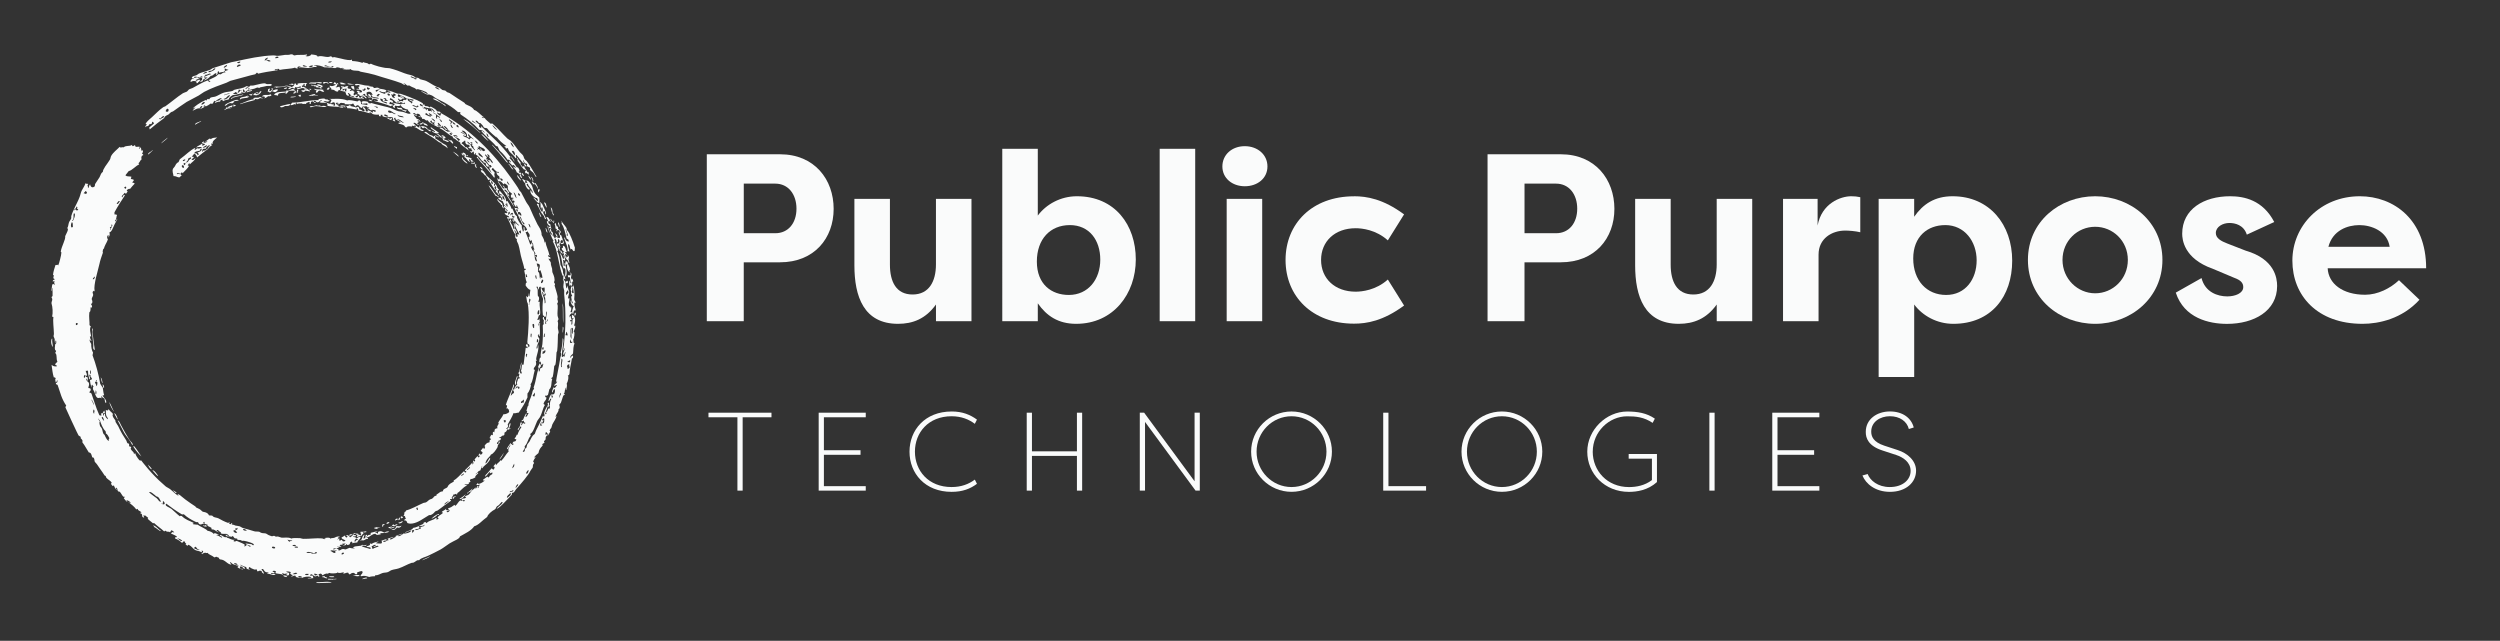
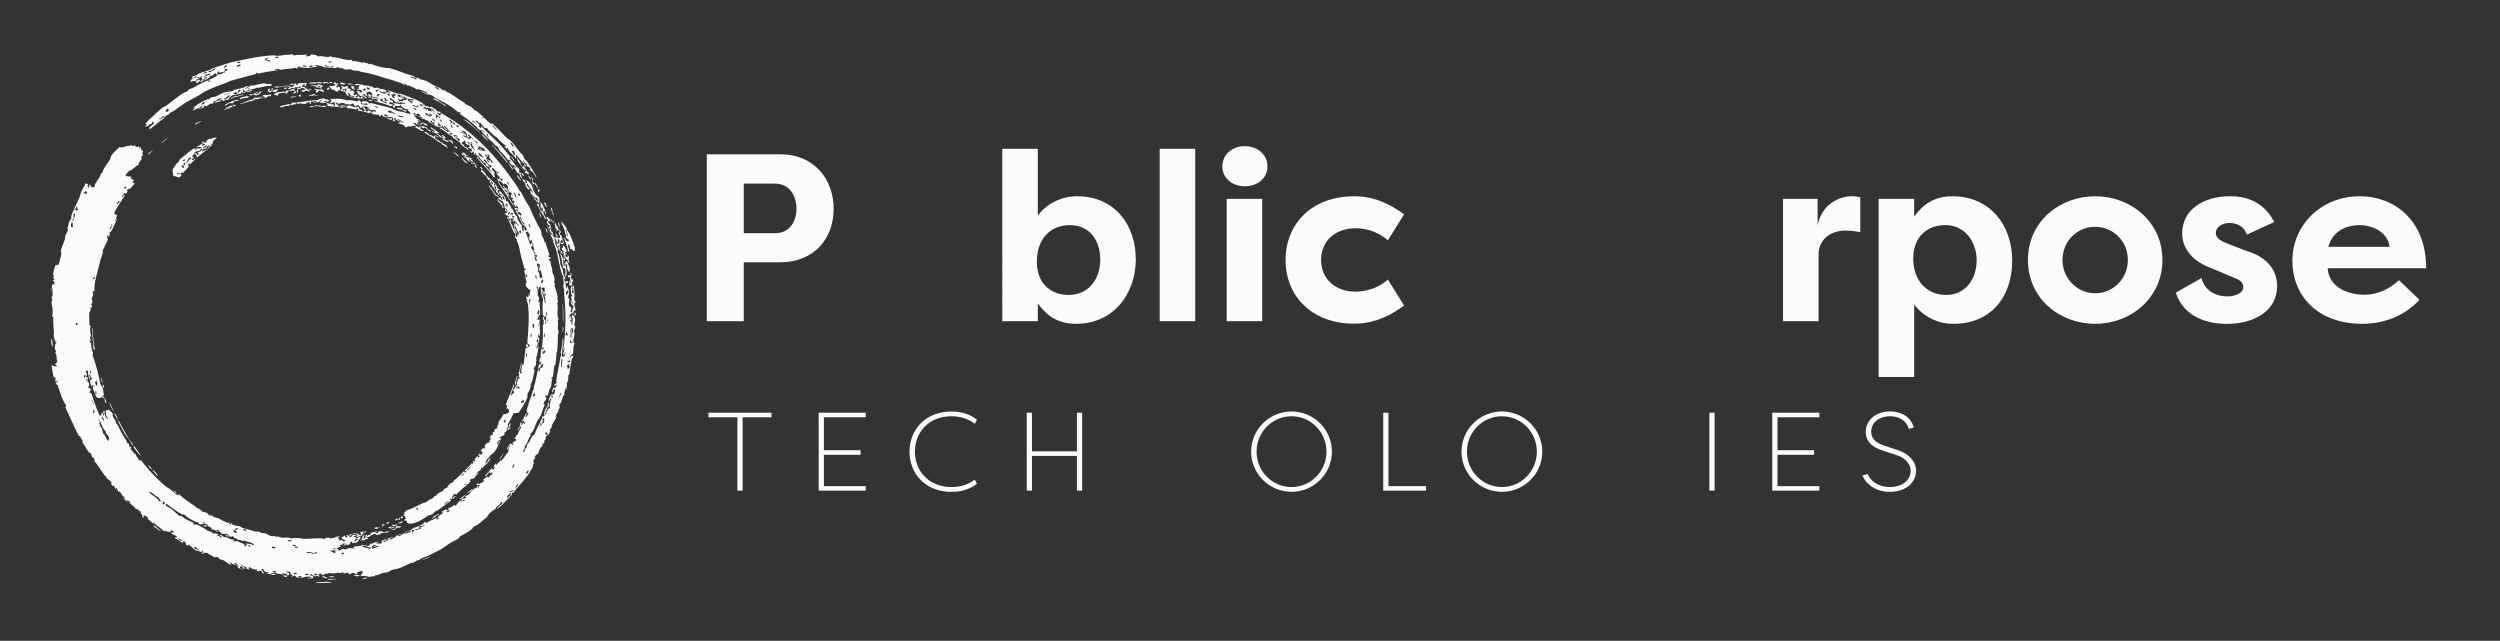
<svg xmlns="http://www.w3.org/2000/svg" id="Layer_1" viewBox="0 0 1000 256.31">
  <rect x="0" y="0" width="1000" height="256.31" fill="#333333" stroke="none" />
  <defs>
    <style>.cls-1{fill-rule:evenodd;}.cls-1,.cls-2{fill:#fafbfb;stroke-width:0px;}</style>
  </defs>
  <path class="cls-1" d="M159.28,208.09c-.12-.33.52-.46.18-.85l.66-.28c.22.19-.7.76-.02.59.02.25-.5.37-.82.54ZM156.76,210.38c0-.2.42-.28.34-.5.4-.35.43.17.58.17.42,0,1.25-.77,1.28-.08-.93.43-1.6.47-2.2.42ZM159.15,207.76c-.37.15-.73.32-1.11.45-.18-.49,1.03-1.22,1.11-.45ZM146.9,214.41c.51-.39.36-.48,1.16-.48.44-.14.01-.62.31-.82l2.38-.61c.79-.06-.36.34-.67.35.18.39.91.11.94.68.44-.14,0-.62.29-.83,1.33-.56,1.72.1,2.42.37.63-.45,1.41-.65,1.96-.43-.96.72-2.83.53-3.96.67.2.13.59,0,.62.37-.88.23-1.9.52-2.1-.15-1.45-.05-2.08,1.15-3.25,1.38.06-.01-.29-.52-.56-.25.06.5.9.17.71.95-.87-.2-1.05.39-1.69.53-.45.1-.83-.19-1.51.13-.02-.17.28-.2.46-.28.73-.63.28-1.8,1.6-2.15-.56.33-.26,1.05-.72,1.42.08.2.47.06.77.02.09-.45.19-.57.23-1.32.5-.19.51.16.6.42ZM154.71,209.61c-.35-.53.59-.89,1.02-.75.09.38-.45.57-1.02.75ZM149.64,211.14l.47-.12c.7-.34.79.06,1.25,0,2.07-.51-.32.17-.6.56-.34-.18-1.03.05-1.12-.45ZM152.99,209.78c.46-.22.64-.07.97-.11-.17.39-1.18.49-.66,1.13-.54.09-.45-.85-.31-1.02ZM156.3,210.55c.66-.16.19.53-.35.51.34.34,1.59-.63,1.97-.34-.41.55-.85.22-1.57.76-.21-.37-.91-.02-.97-.59.37-.32.94.23.92-.33ZM160.95,208.36c.56.59-1.57,1.48-1.57.66.7-.09,1.01-.22,1.57-.66ZM201.44,75.43c.65-.11-.22-.82-.43-1.27.39-.02,1.13.71.73,1.07.29.38.59-.2.89.04.08.69.84,1.21,1.02,1.82.03.1-.45.18-.45.28,0,.2,1.06,1.48.24,1.07-.69-.8-.38-1.12-.38-1.59-.39-.54-.78-.97-1.17-1.09-.44.69.48.7.87,1.28-.1.57.5,1.58,1.2,2.65.7,1.08,1.51,2.23,1.67,3.13-1-1.58-2.13-3.37-3.26-5.15-1.19-1.74-2.26-3.54-3.31-4.98.4.09.82.71,1.23,1.34.39.64.77,1.29,1.16,1.4ZM194.66,70.29c-.81.25-1.06-.9-1.7-1.2-.39-.18-.24-.11-.65-.76.69-1.22,2.19,1.81,2.35,1.96ZM195.67,72.37c.22.05.62.02.42-.32-.23-.47-.63-.27-.43.01-.71-.03-.6-1.04-1.28-1.55l.28-.22c1.37,1.36,2.9,2.49,3.84,3.75.5.68.15,1.08,1.04,1.75-.02.38-.18.24-.44.3-.27.47.37,1.28.68,1.96-.45.58-.99-1.81-1.14-1.04-.73-.08.02-.91.03-1.23-.57-.36-.1-.7-.14-.82-.1-.26-.54-.55-.61-.81-.03-.12.41-.34-.02-.61-.19-.19-.23.03-.29.21-.16.52.31.44.47,1.21,0,.05-.48-.1-.44,0,.15.43,1.1,1,.44,1.21-1.14-1.66-1.62-2.58-2.4-3.81ZM196.4,72.45c.23.43-.13.67.47,1.22.61-.07-.03-1.3-.47-1.22ZM158.38,210.55c.95-.36,1.18.32,2.26-.32-.43.8-1.06,1.04-1.84.74-.31.58-1.25,1.3-2.04.93-.68-.18.66-.08,1.17-.42.46-.22.3-.62.46-.92ZM190.54,67.21c-.75-.62-.92-2.2.15-1.15-1.03-.22.4.84-.15,1.15ZM192.84,67.86l-.86-.93c.14-.65,1.54.85.86.93ZM161.22,207.09l-.67.28-.27-.66.66-.28c-.23.48.11.2.28.66ZM199.74,78.96c-.49.11-.95-.73-1.44-.54-.46-.72-1.01-1.51-1.56-2.24-.56-.72-1.05-1.43-1.32-2.07,1.27.91,1.92,2.63,2.89,3.7.53.56.97.53,1.42,1.14ZM206.23,154.1c-.65-.99.11-2.12.6-3.76.51.35-.21,1.14-.34,1.86-.15.73,0,1.28-.26,1.9ZM144.07,214.08c1.03-.23-.54-.66.58-.85-.19-.15-.58-.07-.57-.43.41-.24.78-.04,1.22-.07.42-.02,1.33-.5,1.26.11-.54.17-.92.16-1.23.07-.52.09.09.6.11.52-.1.38-1.07.24-.58.85-1.2-.2-1.27.65-2.17.44.11-.16.2-.34.15-.57.36.02,1.2-.46,1.23-.07ZM201.6,83.32c-.63-.07-.83-.75-.77-1.26-.13-.2-.29-.05-.43-.03.01-.68-.75-.91-1.04-1.38-.14-.24-.77-.81-.23-1.01.39.99,1.27,1.1,1.63,1.61.44.65.23,1.22.85,2.08ZM101.44,38.09c-.54-.6,2.03-1.76,1.99-.7-.5.13-.43-.39-1.1-.09-.59.21.39.4.63.39,1.11-.23.42-1.12,1.61-1.28-.06.64-.84,1.44-1.79,1.69-.62.15-.69-.2-1.35-.02ZM122.92,35.69c.63-.09,1.65-.47,1.56.34-.49-.07-.46-.5-1.3-.34-.19.61,1.05.21.77.88-.69-.08-2.5-.66-2.06.02-.37.46-1.41,0-1.3-.47.3-.09.75.04,1.03-.06.15-.05.2-.35.25-.36.31-.07.72.03,1.04-.01ZM118.92,33.54c.79-.46,2.74-.25,3.99-.34-.35.3-.7.61-.52,1.25-.88.19-.42-.55-.54-.88-.72-.16-.31.36-.52.55-.14.12-.61.23-.53.03-.12.28-.06.49.28.7.16.1.32-.18.26-.19.27.08,1.08.79,1.58.51-.29.44-1.33.47-1.57.02-1.4.04-1.28.62-2.6.33,0-.46.86-.41,1.55-.45l-.02-.53c-1.03.09-1.02.67-2.09.3-.31.05-.2.34-.23.55-.71.17-.55-.33-1.07-.29-.74.05-.46.65-1.54.52-.04-.59.69-.76,1.51-.88.91-.44.75-.72.98-1.31,1-.32.1.79,1.09.47.33-.06.25-.37-.02-.36ZM105.15,39.22c-.3.36-.52-.05-1.04.03-.48.1-.69.4-.96.43-.69.07-1.2-.24-1.87-.07.43-1.11,1.86-.02,2.71-.88.3.26.68.42,1.16.49ZM108.58,37.98c.17.31-1.06.79-1.24.43-.56.35-.81.83-1.91.94,1.22-.53.29-.84-.68-.77.91-1.16,2.21-.13,3.52-.91,0,.21.11.3.31.31ZM131.49,35.9l-.78-.07c.18-.42.29-.89,1.11-.8.17.52-.41.43-.34.86ZM131.43,33.58c-.5-.11-.44-.57-1.3-.45-.28.1-.3.4-.82.33.04-.25.08-.5-.23-.54.67-.2,2.35-.29,2.36.66ZM128.79,33.08c-.33.71-1.27-.1-2.41.09.49.77-1.8-.13-2.67.37-.2-.77,1.39-.48,2.14-.56,1.09-.08,2.31-.31,2.94.1ZM129.27,33.99c-.02.17-.33.13-.54.16-.03.3.17.47.5.55.03.24-1.53.18-.55.51-.15.64-.91-.18-1.04-.21-.31-.08-.75.06-1.05-.04-.13-.04-.15-.33-.25-.37-.39-.15-.92.1-.78-.36-.47-.04-1.32.19-1.05-.35.68.24,1.61.13,2.37.37.47.14.88,1.12,1.56.41-.45-.35-1.73-.19-1.54-.95,1.33-.09,1.26.67,2.37.26ZM101.82,39.65c.19.11.38.23.08.35-.5.22-1.37.39-2.33.63-.95.26-1.99.54-2.85.86-.85.4-.98-.02-.05-.17,1.68-.7,3.41-1.52,5.15-1.67ZM127.58,36.25c-.49.24-.34.96-1.32.84.77-.23-.65-.95.54-.87-.15-.38-1.3-.09-1.01-.74.97.54,2.21.07,3.62.48-.7.44.41.15.21.72-1.18.18-.98-.52-2.04-.43ZM126.99,38.01c.82.45-1.8-.16-1.78.33-.71-.27-1.07.22-1.77-.16.93-.13,2.24-.75,2.8-.55-.86.34-.21.37.75.38ZM108.87,36.49c-.55-.01-.53.43-.72.47-.65.17-.4-.4-1.12-.32.5-.69-.26-.9.85-1.26.28.5-.36.61-.08,1.11.68-.04,1.37-.86.64-1.01.02-.21.25-.14.26-.04l.52-.08c.28.51-.67.45-.39.96,1.12-.35,1.3-.71,2.31-.54.05.52-.5.75-.91,1.04-.84.14-.76-.31-1.37-.33ZM80.39,48.36c.59.07-1.77,1.07-2.37,1.57-.03-.93,1.49-.93,2.37-1.57ZM88.11,40.69c-.51-.12-1.2.03-2.11.5-.13-.56,1.49-1.25,1.67-.89-.06-.42.91-.64,1.05-1.02-.99-.19-2.38,1.12-2.68,1.32.04-.03-.18-.3-.14-.33-.48.34-.58.73-.71,1.09-.41.21-.68.18-.87.02-.58.37-1.22.9-1.63.98-.81.68-.39-.7-1.21-.01-.31.22.12.29.4.2-.02.44-1.33.73-1.84,1.15.18-.38.78-.74.95-1.12-.11-.11-.32-.04-.4-.2-.5.36-.59.76-.96,1.13-.05-.66-2.04.59-2.64.82.36-.42.63-.85,1.19-1.25-.19-.17-.67.2-1.05.37.51-.87,3.22-2.62,4.81-3.3.42-.2.51-.15.65.09.23-.2.05-.37.35-.56.49-.32.55.14.64.09.31-.15.29-.49.6-.68.51-.32,1.45-.24,2.17-.54,1.14-.46,2.05-1.16,3.25-1.52,1.04-.32,2.14-.31,3.27-.62.45-.12.61-.41.72-.45,1.75-.56,3.62-.5,4.99-1.52.24.11.55.14.88.14-.11.44-1.65.39-1.14,1.03.68-.45,1.4-.88,1.89-1.41.7.14,1.59-.07,2.53-.33.95-.22,1.96-.49,2.87-.54.66-.04.65.23,1.16.31.7.09,1.63-.23,1.95.2-.07.84-1.5.42-2.09.56-.81.16-1.76.43-2.37.49-.29.03-.49.28-.49.28-.2.02-.79-.2-.86-.18-.32.07-.88.43-1.27.51-.93.2-1.25.12-2.04.71-.2-.49.89-.91-.22-.86-.37.17.16.19.13.52-.53.33-1.39.58-1.37,1.12-2.08.36-3.36.89-5.01,1.05-.92.49-1.52,1.07-1.67,1.74-.67.09-1.43.25-2.3.7l-.26-.67c-.67.23-1.04.51-.79.91ZM97.02,36.92c-.11-.18-.36-.18-.61-.18.24.8.82.1,1.64-.13-.32-.23-.32-.83-.8-.87-.45.56.55.65-.23,1.19ZM95.12,37.14c.83-.17.54-.67,1.14-.91.05.17.52.08.52-.16-.91.48-.6-.51-1.45-.11.47.55-.5.69-.21,1.18ZM93.21,37.39c.28.43,1.12.13,1.75.16.06-.55-.5-.33-.52-.77-.65.12-.46.49-1.23.61ZM82,40.9c-.21.06-.35,0-.4-.2-.56.38-1.21.75-.93,1.24.72-.31,1.23-.64,1.33-1.03ZM89.72,38.1c.75-.48,2.67-.51,2.05-.75-.36-.04-2.77.64-2.05.75ZM89.4,39.56c.53.88,2.59-.88,2.6-1.54-1.53.36-.94,1.19-2.6,1.54ZM189.61,65.68c-.48-.72-.73.26-1.26-.52.45-.31,1.06.41,1.44-.33.27.36.17.63-.18.86ZM59.31,61.83c-.27-.78.98-.88,1.62-1.75.69-.19-1.19,1.27-1.62,1.75ZM100.89,38.05c-.9.5-.61-.35-1.36-.02.22-.63,1.32-.09,1.49-.57.92-.04-.7.24-.13.58ZM98.7,36.96c-.24-.35.43-.38.38-.65.78-.01,1.13-.1,1.82-.47-.19.91-1.09.59-2.2,1.12ZM94.29,42.31l-.97.35c.08-.18.16-.37.07-.59l-.49.18c-.29.15-.13.42.12.34-.12.61-.97.22-1.27.27.08.31.42.24.49.58-.8-.37-1.43.06-2.51.62-.08-.42,1.09-.57.69-1.06.13-.09.84.03.84.03.15-.08.12-.42.12-.42.53-.2,1.11-.22,2.19-.8.12.33.74-.03.71.5ZM139.66,214.29c-.12-.52.77-.75,1.15-.54.02.39-.55.47-1.15.54ZM95.51,40.19c-1.02.33-2.03-.05-2.16.95-.85.51-.84-.16-1.59.2-1.01.21-1.04,1.09-1.89.93.1-.41.83-.87,1.77-1.26,1.21-.52,3.37-1.57,3.88-.82ZM95.95,39.86c-.22-1.41,2.13-.77,3.07-1.69-.08.87-.09.25.65.38-.64,1.09-2.58.28-3.71,1.31ZM93.46,39.01c-.45.15-.46.39-.94.53-.63-.52,1.06-.45.83-.87,1.24-.31,2.42-.37,3.91-.89.56.36-3.11.93-3.8,1.23ZM69.41,70.43c-.09-.95-.65-1.88-.2-2.97.07-.17.56-.58.74-.93.18-.34.54-1.33,1.39-1.63.31-.39.35-.78.57-1.17,2.74-2,4.16-3.69,6.26-4.63-.05.24-.21.46-.39.69.44.37.65-.16,1.07-.51.45.37,1.65,0,1.94-.42-.86-.12-1.7-.14-2.33.25.52-.89,1.5-.86,2.28-1.68-.03.73.9.16-.03.85.41.04,1.18-.27,1.29-.57-.32-.46-1.04.06-1.24-.71l1.01-.61c-1.18.99.83.86,1.16.13-.11-.25-.47.21-.69.21-.63.02,1.07-.76,1.45-1.26.22.09.57-.1.67.25.42-.72,1.72-.59,2.51-.75-.93.81-2.14,1.57-1.77,2.58-.24.08-.31-.24-.58-.09-.55.43.38.23.35.62-.82.29-.83.75-1.48,1.09-.47-.34.28-.54.6-.78-.23-.83-1.59.5-1.56.95-.57.45-.73-.2-1.36.41-.11.26-.21.54-.29.82.22.32.62-.4.58-.37.28-.12.49.11.77-.05.32-.17.72-.79,1.55-.94-.8.6-1.62,1.21-2.44,1.83-.8.64-1.61,1.29-2.41,1.93-.19-.77-.5-1.17-1.01-1.47-.66.29-.39.62-1.02.95-.4.51.68-.1.7.59l-.91.69c.56.6.97.11,1.58-.52-.04.9-1.59,1.75-2.28,2.61,0-.19.01-.37-.14-.56-.46.32-.4.63-.68.97.18.06.34.12.57,0-.39,1.03-1.73,2.09-2.65,3.12.03-.35-.1-.48-.52-.26-.46.24-.24,1.12.14.84.24.32-.64.7-.86,1.04-.79,0-1.49-.64-2.31-.53ZM81.08,58.9c.28.49,1.89-.22,1.67-.81-.69.11-.78.54-1.67.81ZM77.7,61.35c.85,0,1.06-.15,1.37.79,1.08-.49-.31-1.07-.03-1.27.54.18,2.06-.77,1.53-1.46-.72.23-.32.55-.57.82-.87.36-2.03.13-2.3,1.12ZM74.45,65.09c.92-.3.87-.72,1.17-1.1.21-.26,1.3-.72.71-.98-.26-.26-.84.57-1.13.4.27.88-.6.96-.75,1.67ZM74.16,63.97c-.22-.41-.68-.09-1.06.15.19.62.6.24,1.06-.15ZM73.79,66.1c.45-.34.38-.67.37-1.01-.27.16-.49.08-.81.45l.45.56ZM73.61,66.95c.06-.22-.3-1.35-.85-.68-.27.23.45,1.34.85.68ZM71.67,69.55c-.17.17.02.29.28-.02-.34-.48-.76-.46-1.25-.05.24.56.71-.33.97.07ZM175.28,53.57c.39.53,1.64,1.07,1.32,1.6-.97-.52-.95-1.09-1.94-1.58.16-.13.49.17.62-.02ZM175.48,54.59c.46.8-1.37-.03-1.44-.54.45-.18.85.9,1.44.54ZM168.33,50.56c.28-.27,2.53-.03,2.77,1.18.47.12.93.24,1.45.51-.04.15-.17.09-.31.01-.12.1-.01.19.11.28-1.03.23-2.4-2.38-3.04-1.21-.68-.22-.43-.53-.98-.77ZM177.31,55.46c.88.84,1.37.31,2.23,1.21-.47.57-1.5-.62-2.14-.49-.23-.35-.79-1.43.03-1.29.31-.46-1.12-.13-.82-.59.44-.55,1.23.24,1.64.74-.17.58-.65.21-.94.42ZM172.28,50.8c1.26,1.02,1.96,1.25,3.3,2.33-.64.55-1.61.22-2.71-.47.05-.8.94.53,1.14.1-.32-.93-1.88-.96-1.73-1.96ZM120.4,37.91c.06.3-.42.49.02.53-.35.56-1.13-.06-1.03-.47l1.02-.06ZM181.14,57.48c-.61-.31-.78-1.01-1.97-1.57.32-.28,1,.66,1.23.07.36.51,1.22,1.05.74,1.5ZM187.05,65.39c-.44.14-2.22-1.35-2.29-2.23.3-.64.34.29.53.51.47.52,1.47,1.13,1.76,1.72ZM169.79,49.55c-1.41-.76-.73.9-2.06.05.37-.36.99-.15,1.27-.71.9.52,2.17.71,2.01,1.56-.59-.5-2.12-.58-1.22-.91ZM183.6,62.6c-.71-.08-1.69-1.41-2.51-1.97,1.07.46,1.95,1.15,2.51,1.97ZM182.62,59.61c-.27-.68-.63-.42-1.04-1.09.29-.24.84.45,1.13.22.18.31.1.6-.09.87ZM187.79,63.62c-.39.28-.17.65.34,1.07-.99.17-1.36-1.46-2.39-1.84-.02-.34.3-.65-.05-1.03-.64-.41-.08.44-.49.52-.07-.25-.29-.51-.62-.79.04-.4.97.06.48-.52.23-.13,1.39.4,1.25.87.36.35.57-.13.97.45-.18.35-.49,0-.79-.27-.25.16-.04.39-.19.56.86.43,1.59.08,2.55,1-1.03.13.02.48.6.83-.21.24-.49.05-.69.32-.64-.44-.31-.73-.95-1.17ZM178.95,59.39c-.22-.64-1.15-.99-1.92-1.5-.36-.24-.31-.44-.69-.71-.36-.26-.53-.14-.9-.43-1.47-1.19-3.61-2.56-5.71-3.75.58-.83,1.57.57,2.06.86.61.36,1.22.21,1.54.78.29.13.41-.16.2-.3.46-.24.84.71.52.97,1.83,1.05,2.92,2.13,4.38,2.74.24.44.73.9.51,1.32ZM118.14,38.4c.69.41-1.45.72-1.99.53.07-.54,1.91-.03,1.99-.53ZM114.7,34.25c.51,0,1.09.36,1.61.18.21.69-1.8,0-1.59,0-.22.01-1.26.31-2.09.4-.78.11-1.46,0-2.09.32-.11-.3-.51-.33-1.1-.19.75-.63,1.92-.14,3.17-.3.8-.08,1.39-.41,2.09-.4ZM117.31,37.38c-.23-.54.87-.27.46-.92.44-.03.68.09.79.31-.45.19-.29.74-1.25.61ZM118.56,36.77c.73-.01-.37-1.15.73-.94.36.42-.72.78.04.89-.06.42-.67.46-.77.05ZM117.34,33.99c-.8.09-1.07-.47-1.6-.03-.88-.1,2.11-1.08,1.6.03ZM156.49,48.09c-.95-.32-.79-.56-1.57-.62.34-.95,1.27.72,1.45-.38.83.13.14.65.12,1ZM130.69,42.63c-1.31.47-2.99-.2-4.33-.19-1.06.03-1.71.67-2.41.36-.07-.5.92-.28,1.45-.37.45-.09.85-.32,1.22-.34.36-.02.35.19.48.2.27.02.97-.38,1.2.22,1.25-.24,1.2-.29,2.41.12ZM113.49,35.45c.19-.29.82-.35,1.27-.49.24.6-.85.73-1.27.49ZM111.22,38.28c-.43-.19-1.04-.22-1.6-.29.58-1.43,3.03-1.19,4.77-1.38.3-.06.18-.35.21-.56.79.59,1.39-.17,2.32-.43.81-.14.72.43,1.33.45-.81.49-1.84-.09-2.83.43-.43.33-.37.92-1.2,1.02-.1-.28.21-.33.2-.56-1.48.41-3.39-.13-3.21,1.32ZM116.13,41.62c-.17.79-1.09.87-2.13.76-.24.35-1.96.99-1.95.1,1.37-.28,3.2-.91,4.08-.86ZM43.68,160.75c.68,1.01,1.3,2.84,2,3.99-.87-.95-1.69-2.62-2-3.99ZM208.88,71.18c-.58.18-.81-.74-1.1-1.3.58-.19.81.74,1.1,1.3ZM207.03,70.05l1.42,2.08c-.35.32-2.02-1.84-1.42-2.08ZM208.67,69.28c.57-.15.62.5.95,1.08-.39.22-.95-.64-.95-1.08ZM215.57,85.08c.41-.05.67,1.21.99,1.7-.71.03-.6-.96-.99-1.7ZM209.67,67.91c-1.4-1.52-1.75-2.51-2.77-3.71.8-.07-.75-1.05.04-1.12.4.9,1.09,1.51,1.44,2.19.03.05-.29.15-.29.21.03.28.78.85.87,1.15.39.26.17-.22.76-.18-.04.89.88,1.26,1.2,2.35.21.25.24.03.15-.1.62-.06.27.76.51,1.06-.26.32-1.35-1.2-1.09-.33-.66-.21-.59-1.37.1-1.11-.31-.12-.65-.85-.93-.42ZM203.24,65.55c.63-.24,1.43,1.48,2.14,2.24-.97,0-1.12-1.62-2.14-2.24ZM219.69,88.24c-.43.12-.35.61-.33,1.05.22.2.47.28.72.33.21.63.13,1.09.54,1.92-.65-.49-.57.07-1.13-.5-.13-1.14.21-.02.67-.24-.42-.9-1.13-.6-1.46-2.17.95-.28.25-.69-.17-1.77.71-.28,1.23.63,1.71,1.77-.24.21-.4-.08-.55-.4ZM205.88,64.61c-.46-.05-.77-1.35-1.62-2,.49-.29,1.31,1.36,1.62,2ZM209.64,65.45c.28-.26.7.78,1.02,1.07-.64.29-.99-.53-1.02-1.07ZM221.98,93.19c.38.4.84.52,1.09,1.46-.5.17-.76-.81-1.09-1.46ZM224.18,100.88c.03-.25.06-.49-.04-.87.34.42.77.58.95,1.54-.37,0-.53-.67-.91-.66ZM202.52,64.7c-1.2-1.48-1.96-2.42-2.75-3.33-.81-.9-1.62-1.8-2.85-3.25-.41-.82.81.63,1.27,1.11.7.75,1.63,1.69,2.5,2.73.87,1.04,1.75,2.09,2.47,2.96-.17.27-.41.04-.64-.21ZM227.09,112.26c.25,1.21-.27,1.15-.75.96-.2-.84.49-.66.75-.96ZM230.31,125.09c.06.76-.05,1.26-.52,1.16-.06-.76.05-1.25.52-1.16ZM229.29,113.74c.49,1.65.63,3.88.4,5.82-.03.92.59.63.46,1.73-.15-.05-.19-.28-.37-.28-.11,1.58.38,2.15.51,3.2-.88-.36-.85.74-1.05,1.46-.85-.7-.04-2.62.27-3.19-.68-.17-1.44-1.44-1.21-2.26.48-.15.23,1.06.6,1.13.53-.3-.14-.97-.25-1.14.15-.29-.3-1.35-.11-1.73.02-.04.36,0,.36-.02-.03-.37-.36-.64-.48-1.12-.11-.44.13-.42.12-.59-.02-.4-.49-.7-.16-1.44.06-.13.05-.47.11-.59.19-.38.99.52.79-.96ZM228.89,114.96c.29,1.29-.7,2.37.6,2.28-.15-.87-.05-2.27-.6-2.28ZM219.06,92.99c-.62.06-.72-1.17-.84-1.77.42-.03.54,1.27.84,1.77ZM220.1,93.23c-.59-.4-.83-2.18-1.35-3.1.63.37.88,2.17,1.35,3.1ZM225.11,130.66c.58.56.07,1.13.1,2.23-.34.72-.07-1.63-.1-2.23ZM224.98,121.22c.37.97.35,2.39.35,3.89.01.63.01,2.07,0,3.04-.04.98-.12,1.49-.13.29-.11-1.83.04-5.21-.21-7.22ZM187.09,197.48c-.52-.08-.14-.4.42-.8.54-.43,1.26-.94,1.46-1.36-.12.67-.62,1.56-1.39,1.53-.29.22-.58.45-.48.63ZM183.79,199.54c.79-.51,1.59-1,2.47-1.84-.24.75-1.91,2.36-2.47,1.84ZM181.51,199.48c-.52.36-.42-.44-.43-.57.48-.4.79-.24,1.22-.47.13.5-1.18.39-.79,1.04ZM195.46,56.41c-.82-.32-2.57-2.2-3.04-2.9,1.32.54,2.39,2.3,3.04,2.9ZM228.72,125.95c1.54.12,1.61,2.57.86,4.35.05.41.31.04.37-.27.53.86-.32,1.89-.45,2.59-.01.36.21.14.18.01.22.69.02,2.6-.4,3.17.23.46-.09,1.65.59,1.53-.59,1.09-.51,2.41-.65,4.03-.31.66-.97.52-1.11,1.58.27.76.58-1.53,1.13-.4-.02.59-.16.9-.47.81-.27,1.96-.97,4.49-.96,6.04-.11.63-.35.87-.71.72.52.56.19,2.18-.46,3.47.37.42-.1,1.62-.12,2.39-.4.02-.21-.5-.11-.94-.71.57-.26,1.83-.88,2.46-.06.33.13.21.17.05.56.49-.25.41-.42.78,0,0-.4,1.21-.46,1.38-.18.44-.27.95-.46,1.38-.15.32-.61.7-.61.7-.11.31.21.85.12,1.29-.09.45-.36.41-.48.75-.08.23.08.34-.05.61-.48,1.04-1.08,1.59-1.12,2.37,0,.1.35-.32.45-.6-.22,1.32-1.17,2.42-1.72,3.53-.2.41-.21.94-.43,1.4-.07.15-.47.49-.64.98-.15.37.21.17.19.42-.06.56-.81,1.26-.92,1.82-.24-.21-.13-.63.21-1.2-.76.91-.41-.65-1.08-.23-.07.22.03.34-.1.59-.29.82.46-.07.63.33.16.34-.35.53-.52,1.03-.04.1-.06.9-.08.95-.06.13-1.09.9-.38,1.12-.23.61-.5.19-.74.58-.3.39-.15.55.02.68-.93.91-1.51,1.63-1.73,3.03-.56.52-1.13.86-1.7,1.66.19.26.4,0,.61-.29-.04.57-.62.85-.95,1.81-.27.47.4.49.27.89-.7.63-.34,1.3-.55,1.76-.12.25-.63.75-.85,1.2-.92,1.93-3.62,5-5.77,7.41-.43.47-.74,1.56-1.48,1.42-.5.42-.03.54-.32.9-1.14,1.25-2.18,2.27-3.1,3.24-.92.96-1.82,1.77-2.88,2.36.45-1.07,1.85-1.42,2.38-2.58-.17-.74-.98.48-1.47.99-.25.25-.79.5-.75.47-.47.52-.44,1-.82,1.25-1.4.76-2.85,2-3.13,3.06-2.12,1.49-3.41,3.26-5.2,3.74-.48.76-1.41,1.56-2.5,2.24-1.09.67-2.28,1.28-3.19,1.8-.11,1.03-2.36,1.7-4.1,2.77-1.31.84-2.48,1.81-3.64,2.46-1.62.91-3.32,1.68-4.69,2.37-1.4.73-3.11.93-3.93,1.95-.92-.23-1.29.53-2.15.9-.44.2-.52.02-.88.15-1.53.5-3.28,1.58-5.11,2.19-.98.33-1.95.38-2.84.69-.57.2-1,.64-1.59.83-.63.21-1.36.14-2.02.34-.94.28-1.79.99-2.8.87-.28.06-.18.26-.22.41-.71.04-1.36.02-2.33.3-.96-.22-1.55-.7-3.3-.3-.65-.44,1.04-1.03.58-1.9-.41-.42-1.47.23-1.97.31-.4.22.11.25-.19.75-1.05.3-.71-.58-1.5-.49-1.07-.02-.75.55-1.66.57,0-.32-.39-.34-.36-.68-.99-.04-1.06.38-1.96.39-.1-.28.24-.33.24-.56-1.02.22-1.91.55-2.54.07-.34.03-.12.22.01.18-.81.27-2.68.34-3.39.03-.53.17-.18.54-.84.23-.77.12-1.32.37-1.69.74-.39-.17-.37-.59-.85-.7-.23.1-.46.19-.85.19-.01.42.48.52.27,1.07-.73.02-.35-.13-.28-.35-.8-.18-.75.3-1.43.19-.71-.14-1.38-1.51-1.98-.42.05.23.84.26.85.03.46.2.28.77.53,1.09-.69.08-1.32.21-2.31.1.14-.4,1.57.08,1.46-.48-1.05-.46-3.24-.11-3.76.39-.92-.27-2.75-.07-2.51-.92-1.04-.28-.86.37-1.75.21-.5-.18.19-.17.59-.13-.06-.56-1.73-.9-.68-1.49-.34-.29-1.55-.45-1.96-.25.2.29.87.37,1.35.54-.49.2.32,1.07-.99.95-1.32-.2.35-.22.1-.71-.96-.09-1.31.43-1.69-.22-.86,0,.21.41-.11.7-.49-.39-1.85-.35-2.8-.6-.49-.36.62-.65-.4-.98-.48-.09-.75,0-.9.2.01.26.82.21.77.5.18.64-.93.11-1.47.1.12.71,1.11.33,1.94.53-.64.83-1.97-.13-3.46-.26.15-.21.56-.18.68-.42-1.91,0-1.68-.89-2.31-1.4-.23-.02-.32.11-.59.05.28.64.99,1.15,1.02,1.88-.59-.28-1.04-.6-.91-1.12-.86-.28-1.19-.05-1.53.2-.35-.2-.42-.49-.38-.82-.91-.12-.44.34-1.71-.24-.41-.19-1.08-.41-1-.65-1.05-.16-.03.55-.8.7l.83.23c-.38.25-2.05-.45-1.5-.98-1.27-.21-1.58-.68-2.68-1,.52.59,2.8,1.24,1.86,1.69-.79-.2-.49-.68-1.21-.91-.23-.04-.33.08-.6-.01-.14.29.21.47.05.77.55.27.77.12,1.16.17.36.6-1.81-.2-2.2-.71.07-.31.46-.24.5-.58-1.15-.05-2.98-.7-3.13-1.43-.64.12.01.65.23,1.02-1.69-.05-2.42-1.99-4.43-2.08-.87-.21-.09-.67-1.18-.88-.77-.52-.73.18-1.27.02-1.11-.9-2.04-.95-2.65-1.77-.31-.02-.45.23-.93-.07-.43-.02-.61.36-1.1.24.19.34.05.44-.42.18.18-.5,1.22-.6.32-1.23-.68-.3.21.45-.33.63-.94-.6-1.77-.5-2.49-.87-.94-.52-1.29-1.43-2.49-2.03-.56-.4-.28.77-1.03.03-.82-.39,0-.26-.06-.45-.07-.23-.77-.52-.46-.88-1.09-.44-.63.32-1.3.44-.61-.67-1.81-1.44-2.68-1.72-.32-.64.36-.45.75-.58-.19-.57-1.5-.93-2.48-1.46.56-.36.31-.75,1.32-.37.07-.25-.49-.53-.82-.8-.52-.35-.54.54-.86.7-.71-.52-.94.12-1.72-.57-.29-.17-.39.12-.56.26-1.39-1.28-2.86-2.22-4-3.33-.22-.17-.32.03-.46.09-.91-.8-1.67-1.29-2.2-1.88-.03-.04.26-.21.24-.27-.09-.27-.93-.67-1.08-.95-.27-.17-.39.13-.68-.12-.66.18.61.72-.05.9-1.32-.51.16-1.21-1.48-1.82.14-.26.41-.03.58-.18-.48-.79-1.52-.74-1.45-1.41-.26-.22-.4.06-.59.17-1.03-1.41-1.98-1.96-3.19-2.97.23-.12.64.59.86.39.18-.66-2.7-1.85-1.19-.49-.38.18-1.03-1-1.52-1.38.36-.15.22-.46.34-.68-.25-.22-.24,0-.13.12-.97-.08-1.4-2.49-2.37-2.18-.66-.65,0-.85-.84-1.56-.39.13,0,.53.28.89-.49.02-1.06-1.3-1.17-1.67-.36-.36-.27.69-.96-.36-.44-.45-.13-.6.07-.79-.48-.85-1.44-1.19-2.19-2.01-.12-.13-.08-.37-.2-.57-.21-.32-.44-.29-.5-.36-.4-.6-1.06-1.69-1.81-2.65-.33-.43-.85-1.23-1.15-1.69-.38-.65-1.15-.97-1.07-1.74.02-.17-.12-.78-.45-1.09-.03-.03-.46-.07-.46-.07-.06-.09-.35-2.15-1.34-1.93-.59-.99-.97-1.53-1.84-3.01-.18-.29-.75-1.04-.71-.96-.14-.36.12-.57-.06-.95-.39-.84-.88-.47-.63-1.32l-.87-.57c-1.03-1.92-1.83-3.91-2.77-5.77-.84-1.9-1.68-3.73-2.5-5.47.04-.3.18-.52.33-.72-.84-1.21-1.48-2.53-1.99-3.88-.46-1.38-.91-2.73-1.37-4.1-.14-.77-.75-.08-.79-1.05.58.02.64-.51.69-1.05-.58-.11-.17.86-.75.76-.18-.72-.33-1.41.05-1.53-.2-.37-.49-.47-.82-.45-.58-2-.53-2.74-.89-5,.93.69,1.05.62,2.08.61-.01-.63-.34-.52-.62-.51-.03-.82.55-.91.88-1.3-.59-1.37-.02-2.72-.79-3.44-.17-.64.29-.44.26-.9-.08-.31-.37-.17-.42-.55-.25-1,.13-1.14,0-2.05.36-.2.64-.49.44-1.48-.63-.64-.06,2.39-.5.61-.12-.47-.05-1.07-.07-1.17-.14-.71-.39-.87-.43-1.16-.06-.51.14-.63.11-1.17-.05-2.27-.47-5.11-.19-6.44-.02-.34-.32-.26-.52-.32.36-1.41.22-3.89-.25-5.34-.03-.61.26-.95.3-1.45.05-.55-.29-.74-.28-.92.01-.36.36-.37.4-.55.04-.14,0-1.38.01-1.49.03-.54-.13-.94.05-1.79-.25.05-.24.71-.33,1.15-.42.67.13-1.96.17-2.68.35.75.67-.77.84.44.52-.18-.41-.62.06-1.49-.33-.47-.79.63-.7-.13.18-1.16.25.14.63-.49.17-.53-.36-.43-.42-.68-.06-.26.5-1.51-.14-1.24.18-1.64.64-2.73,1.02-4.04.51.28.82-.46,1.04.26.26-.52.56-1.5.79-2.5.26-.99.48-2.01.51-2.64.01-.26-.1-.3-.26-.39.39-2.45,1.99-4.78,1.79-6.25.52-1.17,1.58-2.83.81-3.18.47-.68.41-1.49.7-2.28.19-.54.72-1.12.87-1.56.11-.31,0-.76.04-.96.3-1.17.95-2.48,1.46-3.59.41-.94,1.33-2.56,1.88-4.07.38-.96.43-1.76.87-2.61.52-.97,1.15-1.86,1.53-2.93.34.48.71.09,1.06.33-.71.87.21.91-.18,1.64.54.02.28-.92.94-1.5.08.93.82,1.66,1.8.82.13-.11.07-.72.17-.93.29-.55,1.15-1.66,1.75-2.67.53-.91.46-1.61,1.37-2.23-.06-.45.37-1.27.96-2.17.61-.88,1.35-1.86,1.84-2.68.3-.51.22-.94.51-1.49.84-1.5,2.33-2.5,3.41-3.64.4.59,1.02-.06,1.49.22,1.3-.97,2.22-.25,3.46-1.01.06.87.51.49,1.21.03-.11,1.37,1.38.37,1.94.82-.35.28-.22.46-.46.72.23.11.58-.39.89-.66-.15.8.3.5.04,1.23.14.29.38.09.63-.13-.17.34.2.49.12.9-.02.09-.38.31-.38.39,0,.4.67.48.44.83-.1.15-.39.04-.5.26-.25.49-.27.78-.11,1.39-.74.56-.53.91-1.16,1.46-.18.25.09.39.21.57-1.34.5-2.92,2.47-4.2,2.66l-1.33,1.68c.77.75,1.65.27,2.45.64-.97,1.45.95.56.91,1.43l-.64.8c.32.27.68-.02.99.47-.96,1.01-1.09,1.19-1.84,2.11-.38-.1-.77.03-1.17.4-.48.76.4.27.13.73l-.59.83-.58-.41c-.44.93-1.45,1.17-1,1.8.24.14.55-1.48,1.14-.77-1.45,2.2-2.88,4.42-4.15,6.74-.11.32.07.5-.07.84.36.21.67-.12,1.05.31-.45,1.14.04,1.26-.86,2.39.36.48.53-.35.77-.72.49-.63,0,.51-.18.75-.47.72-.91,1.81-1.34,2.73-.4.94-.84,1.7-1.42,1.75.08.57.33,1.04-.33,2.04-.22-.16.25-.7-.02-.83-.15-.02-.27.16-.43.08-.16.58-.22,1.18.18,1.44-.46,1.68-1.61,2.71-1.59,4.2-.09-1.4-.73.86-.4,1.18-.52,1.47-1.14,3.2-1.39,4.53-.41,1.78-.92,3.79-1.44,5.69-.4,1.92-.75,3.74-.51,5.11-.19.42-.32-.02-.53-.08-.01.29-.1.44-.24.47-.08.71.25.65.19,1.3-.04.44-.51,1-.55,1.45-.06.53.36.71.23,1.29-.01.55-.21.78-.59.69.16.56.71.67.38,1.8-.19-.08-.08-.51-.31-.53-.33.27-.09,1.05-.31,1.74-.03.08-.37.44-.37.48-.23,1.84.16,3.9.07,5.06.13.24.33.38.54.51-.65.98-.13,2.75.13,4.02l-.53.02c.17.56.18,1.36.62,1.48-.13.78-.49-.26-.73-.21.03.88.4,1.17.66,1.73-.06,1.11.2,2.63.73,3.47-.06.38-.17.66-.21,1.04,1.29,3.44,2.38,7.37,3.09,11.43.3.55.66,1.08,1.01,1.54.18.98.15,1.82.54,2.97l-.68.22c.59.77,1.84,1.94,1.45,2.96-.55-.12-.45-1.23-.6-1.65-.36-.53-.94-.28-1.19-1.2-.17.23-.13.61,0,1.06-.56-.68-1.18-.01-1.62-.28-1.02-.65-.94-2.11-1.76-3.26-.07-.5-.27-1.09.21-1.13-.19-.35-.42-.57-.6-.91-.29.14-.28.53-.09,1.1-.54-.48-.75-2.35-.78-3.03.62.15.49,0,.8-.45-.2-.61-.89-.69-.54-1.47-.19.08-.32.01-.4-.18-.55.18.76,2.02-.11,1.89-.31-1.09-.57-2.28-.51-3.09-.33-.93-.61.1-.98-.35.14.8.71,1.37.42,2.06-.33.03-.62-.05-.8-.37-.22.2-.34.49-.36.89.52.87.38-.56.82-.44.03.57.35.44.63.4.33.75.06.97.22,1.57-.26-.02-.31-.6-.44-.98-.67.57.45,1.35.8,1.7.25.95-.11,1.34-.23,1.96.24.49.88-.16.98.83-.03.47-.37.7-.62,1,.27.3.68.16.92.56.41,1.17.83,2.55,1.35,3.99.49,1.45,1.02,2.98,1.7,4.42.19.58.59.08.8.53.15-.25.09-.64-.08-1.1.81.44.92-.69,1.29-1.07l.2.47.2.47c-.64-.14-1.04.19-.69,1.12.58-.03-.15-.91.62-.82-.07,1.12.44,1.69,1.19,2.28.13-.55-.46-.87-.63-1.4-.32-.95-.11-1.6-.23-2.39.36.25,1.23.49.99-.39.55.66,1.1,1.3,1.69,1.74.38.57-.14.61.07,1.06.15.69.68,1.09,1.03,1.73.19.36.01.47.16.75.39.76.87,1.24,1.17,1.93.29.7.84,1.72,1.41,2.74.59,1.01,1.26,1.99,1.68,2.69.24.39.23,1.32.93,1.19.48.5-.02.61.25,1.02.18.39.38.32.58.22.58.58-.3.6.12,1.12.41.84,1.14.91,1.13,1.66.19.23.39-.01.58-.1.17.8.8,1.77,1.67,2.81.25.11.49.11.73.08.39.57,1.01,1.28,1.71,2.13.71.84,1.48,1.84,2.4,2.78.91.95,1.82,1.98,2.81,2.89.98.91,1.95,1.78,2.82,2.54.55.45,1.12.61,1.73,1.06,1.3.97,2.26,2.24,3.53,2.75-.9-.91-.38-.93.73-.11-.32-.24.64.58,1.93,1.58,1.33.94,2.92,2.13,3.83,2.65.35.2.25.38.52.55.38.24,1.04.42,1.55.79.43.31.71.68.94.82.51.28,1.13.05,2.11.81.2.15.51.7.46.68.34.17.93,0,1.33.15.12.05.3.38.57.5.58.27,1.3.28,1.92.58.28.15,1,.54,1.76.94.77.37,1.58.73,2.01.85.26.07.41-.33.82-.02-.06.29-.34.18-.44.39.39.2.56.01.97.24.12-.17.08-.31-.08-.43.3-.41.71.31.3.53.63,0,.91.12,1.44.38.17.08,1.39.16,1.73.3.44.17.79.54,1.31.69,1.42.4,3.24.87,4.48,1.29.6.2,1.39.04,1.98.19.38.1.37.25.66.37.67.31,1.42.16,1.94.31.46.14.8.5,1.1.62.43.17,1.08.45,1.39.51.21.04.7-.2.8-.19.4.05.37.23.69.31.42.1.55-.09,1,0,.5.1.93.38,1.41.44.71.13,2.68-.38,3.91.38.25-.28,2.05-.28,3.46-.19.35.03.83.27,1.2.28,2.63.05,5.32-.38,7.57-.18.48.05.91.53,1.46.16-.04-.2-.45-.14-.74-.17.52-.28,2.77-.54,2.69.23.14-.47.59-.24,1.44-.44.41-.09.96-.67,2.15-.55.15.37-.32.37-.7.43.16.15.62.59-.2.56.2.51.51-.23.98-.1-.18.18-.23.43-.18.74.71.07.61-.32,1.21-.31-.21.75.85.79,1.29.4-.38-.57-1.44-.53-1.62-1.26.34-.31.99-.43,1.14-.84.37.18.44.64.83.81.7-.15.48-.92-.33-.68.78-.73,1.6.14,1.8.63.4-.45,1.37-.59,1.03-1.42.34-.04.68-.07.69-.29.55.29,1.61-.04,1.82.57-.61.18-1.19.3-1.04-.33l-1.2.18c-.09.7,1.19.03,1.1.73-.73.31-.63.18-1.24.01.16.58,1.15.34,1.38.87.76-.1.98-.83,1.67-.51.14.81-1.52,1.67-1.16,2.05-.53.43-1.36.06-2.21.52.36-.42-.06-.22-.1-.71-1.18.11-.31,1.27-1.6,1.33-.64.09-.32-.1-.29-.32-.57-.04-.32.38-.71.43-1.13.34-1.04-.38-2.04-.14-.81.36.56.38.33.86-.18-.29-1.2.14-1.29-.22-.6.12.32.45.55.48-.6.39-1.82-.01-2.52.55.52.58.88-.36,1.52-.27.14.41,1.16.36.57.84,1.19.09.97-.59,2.02-.57.9-.04.25.41,1.3.04.49-.17.75-.4,1.23-.52.52.18,1.16.24,1.85.25.84-.32-.72.06-.33-.49.88-.7,3.22-.21,3.48-.97.46.15.93.29,1.83-.01-.25,1.03-1.48-.09-1.98.59.99.5,2.29.7,3.4,1.12.79-.77-.87-.79-1.49-.78-.03-.65,1.96-.45,1.3-1.36.42-.12.67-.04.82.16.33-.56,1.57-.78,2.66-1.05.02.37-1.09.32-.87.77.59.06,1.24.06,1.89.07.63-.21.34-.73.21-1.18.62-.08,1.72-.76,2.01-.44.3.78-1.14.11-1.38.8.92.56,1.37-.63,2.27-.52-.06-.32-.41-.27-.45-.61.74-.22,1.47-.45,2.19-.72.88.11-1.77.52-1.3,1.01.73.24,1.68-.85,2.62-1.11-1.49-.08,1.24-.75,2.06-1.13.8.02-1.18.59-1.63.78.61.59,1.95-.5,2.41-.92.79.18,2.68-.3,3.16-1.13-.49-.24-1.68.63-2.45.83-.18-.34.81-.43,1.12-.66.86-.36,1.91-.7,1.97-1.25,1.52-.18,2.37-.88,4.07-1.59.23-.17,0-.4.29-.56.57-.37.85-.18,1,.27,1.25-1.33,2.67-1.02,3.82-2.17.63.04.08.36.14.75.33-.26.47-.09.76-.25.26-.21.02-.63-.27-.46.24-.98,1.42-1.2,2.14-1.96-.12-.23-.23-.45-.5-.31.31-.63,1.23-.65,1.81-1.45-.25.63.45.86,1.02.6.15.54-.55.17-.86.58.17.35.49.36.94,0,.86-.77-.63-.69-.27-1.33,1.14-.35,1.22-.43,2.5-1.36l.31.43c1.04-.78.95-1.52,2.16-2.3,0,.6.58.06.73.09.27.06.33.7.84.23.39-.89-1.05.2-1.17-.65.72-.75.99.05,1.72-.75.24-.28-.18-.26-.42-.11.12-.72.96-.59,1.5-1.03.5-.39.87-1.18,1.32-1.65.46-.47,1.11-.67,1.33-1.23.25.16.03.39.17.57.62-.5.35-1.11,1.02-1.19.34.24-.42.66-.21.92.84-.53.26-.82.89-1.34-.44-.22-1.09.43-1.48-.06.2-.06.57-.69.74-.71.1,0-.09.47.06.44.72-.13,1.35-.34,2.43-1.22.38-.62-.83.29-.5-.5.57-.45,1.13-.78,1.7-1.24l.39.37c.54-.25.34-.48.69-.78.7-.61,1.11-.31.9-1.3-.49.29-1.58.86-.7-.28-.6.05-1.33,1.46-2.03,2-.5-.34.55-1.08.95-1.58.52-.63,1.17-1.3,1.53-1.74l.67.59c.74-.8.66-1.3.01-1.36l.96-1.21c.12.22-.07.53.09.75.66-.99,1.25-1.06,1.91-2.12.08.13-.02.31.12.43,1.43-1.45,1.81-2.53,3.07-3.89-.38-.53-.12-1.3.71-2.35-.63-.33-.6,1.36-1.43,1.52-.05-.58,1.02-1.68,1.41-2.47.3.09.17.36.02.63.64-.67.53.4,1.02.06.79-.94-.58.05-.16-.73.46-1.1.98-.06,1.44-1.25.23-.44-.76,0-.63-.7.69-.3.8-2.1,1.08-1.16.33-1.27.98-2.31,1.62-3.27-.58-.74-.86.76-1.33,1.33-.49-.53.47-1.02.7-1.68.22-.57,0-1,.39-1.54.64.04.35.59,0,1.17.36.15.63-.4.9-.99.34.33.39.6.91.18.08-.35-.82-.08-.55-.87-.28-.45-1.06.71-.91-.18.29-.59.26-.22.43-.07.46-1.26.66-1.54,1.31-2.8.83.35-.77,1.08-.05,1.41.67-.28.42-.63.96-1.27.24-.52-.53-.27-.48-.23-.47-.47.5-.79-.33-1,.5-.83.25-1.66.91-2.13-.35-.78.91-2.79,1.38-4.69.29-1.06.14-1.21.82-1.89.05-.28-.28-.28-.17-.6,1.1-3.11,1.02-5.11,2.04-7.66.02-.28-.31-.25-.23-.58.06-.62.46-.47.44-1.21.7-.13.47.65.71.95-.42.38-1.15,1.25-.87,2.18.54-.02.27-.9.7-1.42.1-.12.51-.03.58-.13.26-.4.31-.98.5-1.49-.51-.44-.28.8-.79.36-.17-.44-.24-2.04-.73-.95-.22-.18-.01-2.35.54-1.98-.36-1.36.3-3.21.6-5.35.24-2.34.26-5.28.16-7.17-.1-.7.37-.5.39-1.01-.16-.56.06-1.2.04-1.28-.08-.42-.62-.4-.37-1.29.59-.48.35.44.54.78.09.16.49.35.54.52.11.34-.56,1.43.14,1.3.31-.07-.11-.37.03-.78.04-.11.91-.16.54-1.02-.42-.11.11,1.19-.53.77-.23-1.22.38-2.76.31-3.89-.64.03-.12,1.7-.51,2.07-.72.35-.57-.56-1.07-.52-.29-2.55-.12-4.66.06-6.66-.72-1.46-.97-3.17-.9-4.8-.7-.1-.8.39-.74,1.11-.41-.04-.32-1.07-.71-1.19-.67.11.1.7.15,1,.12.83-.02,1.74.12,2.77.07.27.37.14.41.47.21.89-.08,1.23-.21,1.78.13.56.26-.32.55.22-.25,1.74.51,3.62.04,5.3-.62-.68-.44,1.4-1.05,1.49-.05.66,1-.22.72.76.21-.03.15-.45.17-.75.14-.8.24.45.19.76-.21.57-.59.87-.6,1.74.53.28.34-.54.39-.99.6.05.12.75.13,1.27.03,1.05.23,2.66-.05,4.04-.39.08-.31-.39-.29-.78-.88.38-.07,1.41.21,1.79-.2,2.02-1.07,2.1-1.16,3.9.64.3.38-1.14.59-1.69.63,2.02-.62,4.39-.73,5.99,0,.19.26.53.26.57-.05.38-.34-.11-.35-.07-.09.49.16,1.11.08,1.56-.22.95-.86,1.06-.98,1.84-.04.29.27.28.46.37-.68,2.25-.67,4.45-1.73,5.79-.08.3.18.17.17.05.06.91-.77,3.11-1.36,3.52-.01.56-.1,1.15-.01,1.61-.41.93-.95,2.01-1.55,3.09-.62,1.07-1.34,2.12-1.99,3.05-.88-.04-1.4.5-2.01.12-.78,1.97-1.37,2.77-2.36,4.56,0,.26.1.48.22.69-.24.52-.5.81-.77.98-.25.53.55.01.71-.16.75-.88.05-1.55.94-2.02.1.61-.15,1.34-.64,2.2.19-.01.38-.03.56-.25.2.29-.15.36-.25.43-.16.12-.5.46-.86.07-.18.27-.3.59-.49.86-.18.25-.67.45-.67.45-.22.39.23.7-.36,1.23-.6-.3-1.11.92-1.69.65-.22.75.76.07.61.7-.35.69-.83.88-.84.32.15.83-1.39,1.24-.53,1.73.63.2.23-1.25.7-1.01.65.13-.37,1.04-.56,1.42-.09.19-.09.71-.14.81-.62,1.17-1.81,2.82-2.65,2.96-.2.68-1.19,1.3-1.69,2.13-.31.51-.47,1.1-.57,1.47,1.12-.48,1.09-1.65,1.9-2.3.19.74-.51,1.51-1.01,2.09-.51.61-1.46,1.12-2.12,2.13-.56-.23.16-.74-.03-1.04-.38.68-.39,1.29-.8,1.97-.76.02-.85.67-1.82,1.36.28.39.86-1.12,1.07-.34-.49.58-1.49,1.25-1.15,1.69-.62.25-1.29.8-1.86.59-.16.36-.61.76-.06,1.03-.34.6-1.16.32-.62.81-.68.63-1.12.19-1.69.35-.39.58.71-.2.77.5-1.65.76-2.35,2.14-3.73,2.96-.12.26.06.49-.36.76.04-1.02-.64.11-1.14-.25-.03.44-1.28,1.67-.66,1.61.15.62-.51.14-.7.31-.46.57.57.17.22.73-1,.71-1.95,1.35-2.83,2.01-.88.64-1.66,1.33-2.49,1.85-.34.23-.48.06-.74.24-.54.37-.79.98-1.55,1.35-.23.11-.66.37-1.04.21-.75.51-1.76,1.07-2.58,1.59-1.16.78-2.27,1.31-3.29,1.61-1.03.29-1.96.37-2.86,0-.2-.69-.52-1.19-1.24-1.03-.07-.31.23-.54.76-.7-.63-.13-.02-1.46-1.23-1.03.72-.43.35-1.12.6-1.62.11-.22.91-.3.49-.63,2.37-.58,4.7-2.02,6.95-2.99.35-.17.8-.1,1.19-.31.54-.29.92-.84,1.54-1.14.37-.18.54-.1.9-.35.69-.48.76-1.22,1.58-1.07.19-.18-.06-.38.2-.56.57-.3,1.01-.79,1.57-1.07.25-.13.77-.14.77-.14.21-.15.18-.51.36-.72.38-.43,1.07-.53,1.44-.86.34-.3.27-.55.54-.85.5-.6,1.14-1.01,1.93-1.38.35-.21.25-.39.14-.58,1.31-.64,2.54-2.18,4.05-3.64.52-.12.21.83.96.32.36-.68-.71-.24-.45-.82,1.33-1.29,1.82-1.68,2.98-3.06.09.23.06.48-.23.76,1.07-.11.46-1.21.42-1.24.61-.94.12.56.7,0,.4-.32.11-.51-.08-.72l1.1-1.24c.53-.06.15.17.54.47l.47-.54c.24-.45-1.14.18-.23-.82.56-.79.16.19.69.28.39-.52.53-.19.59-.75.31-.43-.52-.56-.68-.87l1.03-1.29c0,.24.16.45.41.63,0-.39.77-.98.03-1.18.66-1.14,1.29-1.51,1.96-1.48.31-.33-.09-1.41.69-.97.25-.62-.91.03-.02-.89-.19,0-.38-.01-.57.18.07-.11.73-2.09,1.22-1.16.4-.6-.23-.83.32-1.48l.45.29c-.17-.29.14-.76.06-1.08.38-.57.83-.51,1.23-.62-.67-.46.5-1.75.6-2.12.01-.05-.51.28-.5.52.17-1.38,1.61-2.42,2.14-3.92.74-.08,1.26-.09,2.18-.75.46-.6-.23-.63.2-1.24-.88.35-.4-1.02-1.06-.25-.22-.43.76-1.49-.32-1.45.35-1.33,1.01-2.77,1.6-4.22.64-1.43,1.21-2.86,1.48-4.09.58.35-.15,1.44-.41,2.34-.28.81-.7,1.64-.69,2.25.4-.32.7-1,1.18-1.05.46-.85-.47-.8-.17-1.58l.33.12c.28-1.09.76-1.6,1.26-2.06.04-.26-.28-.27-.19-.56.19-.52.34-1.05.49-1.58.39-.48.38-.04.64-.3.29-.9-.28,0-.38-.61.17-.6.57-1.38-.19-1.28.79-1.27.85-3.45,1.29-4.53.22.86-.52,2.54-.69,3.72.18.33.23.77.66.92.22-.58.22-1-.26-1.06.55-.79.21-1.57.64-2.77.16.33.25.15.52.12.16-1.02.25-2.02.39-3.09.14-1.07.33-2.21.44-3.54.31-.55.48.51.74-.13.13-1.02-.96.21-.55-1.28.49-.44.88.46.93,1.1.67-.08.48-1.54-.37-1.26.14-.45,0-.87-.11-.5.45-4.64.99-11.5.16-16-.05-.27-.19-.12-.18.01-.14-.54-.16-1.53-.41-2.6.55-.2.33.83.73.17.33-.68,0-1.01.05-1.21.14-.64.11.86.48,1.17.11-.94.36-1.73.43-2.73-.86-.15-1.35-.97-1.89-1.7,0-.59-.04-1.24.52-1.29-.73-1-.49-2.45-1.1-4.7.12-.22.34-.34.65-.39-.04-.52-.36-.39-.64-.35-.11-1.11-.59-2.32-.96-3.75-.65-2.04-.81-4.2-1.37-5.92-.25-.84-.93-1.51-.58-2.12-.17-.28-.44-.24-.61-.55-.22-.58-.03-.9.03-1.32-1.33-1.48-1.77-4.09-3.36-6.79.09-.72.47.17.91-.18-.6-1.03-1.43-.31-1.96-1.75.38.04.72.39,1.18-.07-.32-.85-1.1-.49-.98-1.44.39-.04.65.96,1.06.83.08-.71-1.13-.84-1.54-1.98.37-.3.69,0,.98.58.28-.7-.72-.6-.93-1.19.29-.24-.53-.96-.34-1.25-.61-.42-1.78-.74-1.95-1.42.34.08.69-.15,1.03-.07.28.36.09.56.38.94.8-.34-.33-1.46-.79-1.86.4-.34.78.17,1.18-.16-.39-.22-.78-.24-1.17-.45-.56-.67-.12-.97-.11-1.44.37.48,1.08,1.21,1.69,1.99.6.79,1.03,1.67.91,2.34.38.44.08-.4.59-.06.5.96,1.52,2.15,1.51,2.93.12.22.28.07.43.05.75,1.3.71,2.43,1.84,3.06-.18.86,1.29,3.05,2.02,3.84-.28.52.19,1.5.39,2.32.65-.22.14-1.17.23-1.75.79.03.16.51.5,1.18.19.52.63-.13.93-.09-.48-1.53-1.22-1.79-1.93-2.26-.63-1.49-1.2-2.62-1.71-3.67-.54-1.03-1.05-1.95-1.48-3.05.49.45,1.09-.01,1.56.64.3-.28-.65-1.21-.43-1.54-.36.09-.46.31-.22.71-.52.21-.86-1-1.32-1.64.23-.16.66-.23.49-.57-.34-.9-.82.33-1.14-.84.74.09.62.18.63-.67-.33-.32-.44.07-.17.4-.25.08-.46-.63-.71-.49-.07-.68-.23-1.3.51-1.22-.49-.96-1.04-.6-1.58-1.79-.62-.83.19-1.08-.44-1.91-.62-.48-1.24-1.03-1.47-.27-.81-1.2-1.53-1.55-1.96-1.16-.56-.5-.2-.68-.63-1.14.23-.32.5.09.76.41.41-.32.17-.87.09-1.36-.87-.64-.71-.46-1.12-1.46.26-.61.64.58.89-.02.34-.26-.49-.53-.61-.2-.56-.66-1.08-.82-1.66-1.71-.38.2-.5.47-.52.76.41.1.87.76,1.31,1.29-.79.41.4,1.45-.33,1.89-.82-1.22-2.22-2.71-3.5-4.24-1.39-1.44-2.68-2.91-3.5-3.99.61-.54.57.29.85.61.74.8,1.68,1.8,2.63,2.81.93,1.02,1.81,2.11,2.51,2.98-.19-.76-1.11-1.72-.81-2.35-.47-.77-.76.21-1.25-.65-.46-.36,0-.49-.26-.8-.2-.64-.73-.29-.8-.34-.1-.07-.1-.36-.22-.5-.21-.26-.43-.2-.49-.26-.77-.86-1.11-1.81-2.34-2.42-.36-.26-.25-.44-.12-.61-.64-.46-.09.44-.51.5-.49-.43-.17-.72-.36-1.1-.38-.41-.53.37-.81.45-1.51-1.37-3.15-2.36-4.43-3.54-.21-.19-.07-.51-.15-.61-.2-.21-.97-.58-1.32-.83-.42-.3-.92-.93-1.32-.82-.07-.25-.48-.52-.38-.76-1.32-.38-3.35-2.59-5.23-3.31.13-.59.77.05,1.06-.17.74.75,1.16,1.04,2.11,1.51.45.23.58-.43,1.17.18-.3-.96-1.47-.61-2.11-1.08.02-.49-1.41-1.01-.86-1.48-.54-.02-.22.77-1.04.6-.7-.27-.42-.57-.99-.85-.51.31.31.57.67.85-.56.16-1.74-.54-2.46-.95-.62-.37-1.27-.73-1.75-1.06-.26-.19-.49-.69-.49-.69-.27-.15-.47.1-.63.05-.55-.19-.68-.86-1.42-.61-.41-.16-.35-.36-.27-.57-.64-.39-.9,0-1.54-.39.21-.25.59-.16,1.09.15.02-.39-.5-.71-.58-1.09-.56-.22-1.13-.45-1.25.16-.09-.2-1.16-1.11-1.23-.43.02.51.99.23,1.6.82-.32.14-.86-.15-1.31-.27-.11.55,1.06.93.95,1.48,1.12.29,1.23.55,1.62,1.25-.29.28-.63-1.1-1.2-.43-.05.22.36.38.45.23.52.74-1.58.49.14,1.29-.49.65-1.58-1.26-2.24-.56.73.58,1.05,1.16,2.14,1.73.7.23-.06-.55.44-.77.47.44.18.95.32,1.42.52.24,1.06.21,1.28.73-1.26.36-2.27-1.16-3.89-1.57.23-.2.76.21.78-.4-.77-.57-.73.5-1.56-.2-.13.16-.1.3.05.43-.89-.05-1.87-.3-2.37.39-.74-.22-.54-.58-.92-.84-.92-.56-1.42-.38-2.27-.82.12-.37.41-.44.88-.19-.3-1.09-2.37-.98-2.02-2.04-1.04-.16-.35.96-.04,1.32-.11.37-.83-.24-1.19-.27.88-.25-.05-.85.02-1.33-1.25-.14-1.98.38-3.57-.19-.66-.09-.32-.49-.51-.74-.2-.03-.29.09-.52.01-.53.04.51.66-.46.6-.51-.09-.35-.39-.28-.66-.76-.02-1.42.12-2.47-.2-.59-.24-.48-.73-1.52-.8-.02.21.38.26.65.37-.42.17-1.22-.1-2.12-.37-.9-.24-1.89-.52-2.64-.47-.44-.28,0-.94-.74-1.09-.37,0,.04.24-.12.52-1.36-.29-2.74-.54-3.83-.53.06-.5-.15-.91-1.08-.89.13.2.52.25.39.59-.5.15-.32-.38-.42-.41-.5-.18-1.17.36-1.68-.22.89-.5,1.63.04,2.94.06.57.05.56-.53,1.3-.31-.86.53,1.72.47,2.05.92l.83-.37c.57.28.44.86.71,1.26.83-.33.72.6,1.84.61.6-.95-1.27-1.04-.31-1.72.55.44,1.05.9.83,1.65.97.4,1.2-.17.66-.57.23-.25.57.05.42.3.87.14,1.07.52,1.53.81.43.2.58-.68-.08-.58.47-.44.94.61,1.46.23.15-.26-.13-.36-.07-.58-.46.12-1.48-.49-1.57.11-.98-.1-.56-.71-1.55-.81-.03-.42.52-.12.62-.38.03-.4-.47.05-.52.04-.3-.09-.28-.47-.62-.52-.4-.06-.73.23-1.29.07-.34-.02-.31.39-.41.64-.98-.16-.98-.73-1.51-1.08-.73-.26-.77.29-1.11.49-.5-.34-.62-.86-.99-1.27-.62.64-2.07.31-3.31.33.33-.6-.92-.37-1.41-.54-.77,0-.61.88-1.8.48.2-.14.47-.21.77-.26,0-.42-1.06-.25-1.22-.16.17.17.24.41.42.59.6.62,1.12.34.63.8l2.16.29c-.51.56-1.5-.13-2.66-.18-.85-.05-2.36-.08-3.84-.35.22-.53-.19-.67-.16-1.09-1.26-.35-1.85,0-2.92-.32.13-.39.47-.62,1.02-.68-.68-.58-1.12.59-1.76.65-.87.07-.58-.67-1.46-.57-.47.03.04.74.72.55-.52.86-.86-.28-1.47-.36-.99.22-.31.61-.74,1.08-.96-.07.3-.77-.73-.88-.14.43-1.25.17-.97.9-.75-.33-2.08.3-1.47-.3-.65.15-1.95-.11-2.18.31-.44-.11-.05-.32-.03-.53-.8-.11-.31.6-.69.75-.45-.65-.64.35-1.94.18.11-.38.46-.63.66-.97,4.63-.15,6.45-1.02,10.58-1.03.35-.05.04-.31-.23-.36.88-.1,1.82-.33,2.51-.27.21.02.41.35.72.39.17.02.6-.1.51-.14.38.12-.37.48.96.44-.52,1.08-1.73.1-2.51.36,1.03.66,2.52,1.16,4.3,1.4-.14.13-.28.27-.3.51.99-.09.65-.81.4-1.4-1.06-.28-.87.53-1.76.39.2-.8,1.24-1.54-.33-1.82,1,.08,2.23-.08,3.5-.03,1.26.05,2.57.18,3.71.67.84-.38,2.57.14,4,.37.49.02.34-.63,1.1-.3.48.59.39.94.45,1.38,1.2.11.93.17,2.46.39.2-.34-.04-.49-.06-.74-.48.27-1.44-.01-1.88.3-1.22-1.45,1.36-1.28,2.51-.7-.02-.01-.37.28-.34.29.12.02,1.44.39,1.31,0,.69.23,1.8.52,3.01.79,1.2.32,2.5.66,3.61.89,1.53.32,2.95,1.27,4.25,1.62.63.17,1.53.14,2.31.42.95.34,1.81.8,2.55.56.13-.61-1.17-.96-.94-1.6-1.19-.15-2.86-1.05-2.87-1.84-.5.5-1.35.47-2.34.23-.38.39.16.56-.09.92-1.52-.37-.4-1.22.05-1.51-.19-.19-1.21-.48-1.87-.9-.48-.14.15.75-.55.75-.01.33,1.37-.17,1.69.62-.32.13-.77.07-.97.38-1.69-.8-3.84-1.28-6.55-2.1-.68-.56,1.51.49,1.39-.16.11-.44-.73-.57-1.38-.76-.64-.24-.39.61-1.14.23.74-.34-.14-.75-.6-.73-.62.05-.21.77-.55.05-.27-.57-.97-.95-1.67-.75.17.4,1.04.53.78,1.09-.8-.1-.54-.62-1.12-.81-.21-.01-.29.12-.54.06-.28.43.44.46.62.69.14.44-.76,0-.79,0-.6,0-.65.17-1.07.12-1.12-.13-2.6-.56-3.99-.74.71-.36.99.03,2.03.19.06-.45-.77-.5-1.44-.62.08-.52-.46-.76-.85-1.06-.87.16.58.57.07,1.1-1.48-.1-.84-1.2-1.55-1.66-.96-.12-1.6-.39-2.26-.66-.48-.04-.23.58-.6.64-1.33,0-.98-.89-2.52-.76.23-.8-.91-.83-.63-1.66.86.55,1.87-.04,2.43-.33-.05-.25-.65-.2-1.04-.27.22-.14.33-.38.34-.69.59.02.83.22.74.6.37.13.73-.64.82-.11.34.37.19.41-.57.31.46.36.16.95-.39,1.04.31.54.94-.24,1.59,0,.03.43.32.72.1,1.27.78.11.37-.85,1.16-.74.15-.45-.99-.27-.68-.81.37.15,1.39-.03,1.28.35.46-.19.74-.54,1.66-.32-.55.54-.5,1.01.89,1.05.61.53-.77.35-.16.88.34-.14.56-.42,1.35-.12-.15.28.14.37.44.44-.24.37-.71.96-.28,1.4.48-.08.47-.65,1.37-.29.18.75-.91.21-.72.95.94.4.75-.36,1.16-.51.47.17-.15.8.88.75.19-.15.22-.63.95-.69-.12-.46-.73.34-1.55-.18.5-.38-.49-.45-.65-.67-.08-.13.14-.38.11-.52-.05-.21-.61-.29-.4-.62.33-.09.74-.11,1.33.07-.14.2-.51.18-.63.42.63.14,1.08.15,1.35-.07.08-.87-1.17-.98-2.2-.99-.15-.57.64-.2,1.11-.16-.38-.54-.58-.96.27-1.22-.02-.2-.5-.21-.45-.44-.67-.07-1.01.5-1.62-.11.35-.73,2.49-.04,4.07.27.89.15,1.65.05,2.41.37,0,.13-.87.1-1.1-.07.74.56.94.05,1.62.19.4.1.65.56.68.56.46.09.93-.22,1.45-.15.44.06.53.34.99.46.86.22,2.11.14,2.58.79-.49.79-1.59.77-2.84.06-.1.61,1.02.78,1.88,1.12.78.1.37-.16.48-.59.49.23.81.23.88-.08.47.11,1.22.6,1.14,0,.09-.33-1.04-.06-1.22-.6,1.35-.01,2.66.85,4.15,1.26.34.08.75-.06,1.14.06,1.14.35,2.71.91,3.84,1.39.95.38,1.96.79,2.87,1.19.9.44,1.7.88,2.28,1.26.04.03-.19.27-.17.31.16.27.81.04,1.05.34-1.07.79.68-.06,1.67.9.29.13.36-.17.5-.33.95.59,2.37,1.16,2.42,1.8.7.5.83-.16,1.58.55-.16.63-.58.63-1.3.02-.31.44.41.88,1.08,1.32.46-.35.12-.69.35-1.04,11.46,6.25,20.92,15.82,28.16,26.04,1.17,1.77,2.3,3.1,3.29,4.99.21.38.41.3.58.61.45.82,1.28,2.39,2.02,3.85.43.8,1.07,1.42,1.45,2.31.46,1.22,2.11,4.71,3.07,6.66.61,1.11,1.74,2.41,1.68,4.3.69,1.24,1.23,2.17,1.16,3.33.12-.22,0-.65.35-.68.32,2.02,1.22,3.34,1.69,5.76-.25-.04-.39-.4-.65-.4.09,1.12.77.53,1.03,1.15.11.63-.72.33-.87.2.28.72.71,1.02.99,1.72-.09.9.27,1.38.5,2.4.11.48-.01.94.1,1.36.19.65.88,1.66.9,3.16,0,.39-.23.75-.23.85.03.47.72.62.21,1.34.24.89.97,3.02,1.19,4.26.1.5-.09.98-.08,1.1.02.49.23.56.24,1.08.01.56-.28.58-.31.83-.01.14.22.49.23.81.06,1.18-.21,3.01-.06,4.08.06.48.32.79.37,1.37-.17.2-.26.49-.35.81.33.56.13,1.65.09,2.45-.03.58.28,1.31.29,1.93,0,.49-.24.56-.26,1.07-.07,1.83-.06,4.28-.29,6.28-.04.44-.25.44-.28.79-.14,1.85-.16,3.51-.41,4.64-.14.57-.3.35-.5.73-.18,1.46-.24,2.73-.61,4.34-.22.13-.32.56-.64.39-.04.32.26.31.46.41-.56,1.68-.05,3.17-1.19,4.21-.14.97-.28.95-.51,2.14-.3.22-.55.63-1.01.22-.38,1.15.27.46.41,1.01-.25,1.24-.82,1.1-1.15,2.19-.16.48.5.38.46.77-.8,1.16-1.02,3.12-1.98,4.81-.28.51-.82,1-1.1,1.59-.72,1.51-1.51,4.53-2.71,5.04-.01.29.08.52.19.74-1.3,1.34-1.01,2.75-2.48,4.26.41.78-.28,1.09-.74,2.14.11.19.68-.09.74-.17.19-.23-.01-.6.15-.89.2-.37.47-.32.6-.6.16-.37.12-.8.28-1.13.27-.54.63-.79.97-1.34.35-.56.6-1.45,1.37-2.39.21-.28.65-.51.69-.56.16-.26.36-1.18.72-1.81.46-.79.45-.96,1-1.97.43-.88,1.02-2.11,1.58-3.53.29.05.17.37.37.47.35-.77.63-1.72,1.15-1.32.09-.32-.21-.35-.39-.47-.34-.2-.42.89-.69,1.21-.24-1.01.59-2.72,1.38-3.93.47-.56-.34-1.06.24-1.1.54-.41.28.24.3.71.01.3.39.06.13.65-.09.21-.28.18-.37.45-.18-.12.05-.53.14-.84-.77.65-.55,1.75-1.18,2.52.75.77.82-2.01,1.6-1.15.32-1.55-.28-2.27.68-3.93-.61-.61-.63,1.18-1.19.74.36-1.23.76-2.26,1.3-2.77.09.53-.41,2.04.49,1.35.1-.54-.58-.44-.15-1.23.9.56,1.2-1.56.82-2.08-.38.15-.59.72-.82,1.49-.56-.46.26-1.39.46-2.18.49.82.81-.29,1.33-.76-.58-.49-.88.77-1.1-.04.31-.69.9-.46,1.14-1.41.13-.79-.38.36-.49.44.35-2.71,1.26-6.57,1.81-10.13.07-.32.67-1.44.1-1.95.24-.75.45-1.88.61-2.98.13-1.1.18-2.17.2-2.79.56.48.19,1.92.08,3.09-.18,1.68-.49,3.23-.41,4.45.65.02.54-.69,1.1-.1-.02-1.04.51-1.44.26-1.96-.14.34-.26.55-.54,1.34-.81-.78.34-1.66.37-2.79-.41-.17-.07,1.28-.64.76.48-3.19.77-7.07.88-11,.04-1.97-.01-3.95-.07-5.87-.14-1.91-.21-3.78-.43-5.48-.06-.46.09-.95.03-1.41-.09-.63-.33-1.08-.36-1.66-.03-.94.54-2.17-.23-2.8.39-.16.06-1.14.31-1.47-.1-.35-.39-.23-.35.05-1.75-4.69-1.91-10.27-3.91-13.81-.04-.41.16-.02.34-.1-.48-.88-.98-1.81-1.42-3.09.44-.12.62.95,1.06.83-.29-.85-1.35-1.79-1.14-2.6.74-.25.22,1.19.99,1.15.39.81.04,1.04.51,1.92.11.2.26.21.35.49.41-.04.62-.27.5-.76.48.8,1.27.73,1.54.73.53-.66-.54-1.61-.41-2.3.48-.33.46.83.57,1.04.13.28.37.05.43.17.37.77.62,1.84,1.12,3.02-.16.56-1.14.78-1.46.11-.44-.09-.39,1.21,0,1.19-.01.93-.72-.41-1.03-.31.15.6.41.83.77.68.35.84-.35.76.11,1.74-.8-.29-.27-1.83-1.13-2.05-.29-.92.11-2.27-.76-3.03-.83-.14.66,2.16-.35,1.29.77.99.61,1.86,1.35,2.56.08.54.25,1.2-.22,1.23.77,1.02,1.15,3.39,1.33,5.48.62.95,1.14,2.39,1.03,3.26.34.74.74,1.34.93,2.44-.31.08-.43-.29-.75-.18.08.7.5.62.7,1.05.22.94.18,2.29.54,2.79.22-.21.26-.64.23-1.17.37.51.36,1.8.78,2.22.1,1.29-.41,1.7-.44,2.89.1.42.22-.13.53-.03.12,1.21-.37,1.56-.18,2.86.13.29.43.28.41.85.31.1.32-.23.32-.58.41.92.17,1.64-.1,2.29.11.65.27-.35.54.29-.11.95-1.17.4-.87,2,.18-.18.18-.65.53-.56-.31.97.44,1.06.2,1.72.03-.08-.48-.32-.53-.01-.04.27.38.78.36.3.5-.11-.19,1.56.31,1.45.52-.34-.16-2.67.75-2.28-.06-.39-.45-.25-.72-.3l-.02-1.44ZM224.95,95.89c-.52.21-.96.5-.68,1.41l1.03-.29-.35-1.12ZM222.81,96.82l.25.82c.43-.42,1.1-.63.51-1.94-.94-.22.18,1.35-.77,1.13ZM226.71,118.03c-.02-.83,1.01-.32.53-1.76-.59-.27-.38.48-.65.63-.31-.18-.15,1.35.12,1.13ZM138.65,35.43c-.63.17-1.7-.07-1.69.67.81.26.6-.39,1.11-.39-.11.43-.18.85.38.95l.2-1.23ZM150.61,38.39l.75.21c-.02-.57.45-.55.57-.95-.92-.32-.96.4-1.33.73ZM150.56,36.71c.7-.35.51-.74,1.65-.83-.93-.23-2.73.14-1.65.83ZM145.71,36.4c.13-.52,1.34-.74,0-1.1.12.71-.68.43-.98.69.5.07.52.33.99.41ZM145.71,37.5c-.12.23-.49.2-.63.4.33.13.42.36.97.41.17-.38.1-.66-.34-.81ZM147.47,35.89c.14-.21.46-.24.44-.63-.46-.09-.8-.23-1-.42-.18.48-.27.94.56,1.04ZM151.65,39.42c-.64-.66-1.64-.27-2.75-.78,0-.26-.33-.4-.36-.65.07-.23.48-.03.6-.2-.58-.32-.35-.94-1.34-1.09-.54-.07-.77.19-1.16.28-.13.88.21,1.58,1.37,1.97.27-.3-.27-.32-.41-.47-.22-.24-.57-.92-.02-.92.59.29.99.68.73,1.29,1.25.37,2.41.61,3.34.58ZM151.11,42.79c-.68-.23-1.24-.3-1.55-.07.96-.06.7.23,1.38.58l.16-.51ZM155.31,46.47c-.12-.24-1.63-1.09-1.67-.4.06.38,1.6.83,1.67.4ZM158.33,45.56c-1.21-.35-1.74-1.47-2.95-1.34-.58.8.76,1.1,1.26.87.94.28,1.06.82,1.69.47ZM161.53,46.93c-.53-.86-1.96-.28-2.51-1.1.04,1.01,1.68,1.05,2.51,1.1ZM161.59,49.11c-1.01-.45-1.83-1.73-2.89-1.3,1.25.28,1.98,1.43,2.89,1.3ZM155.63,38.28c.05-.1.11-.19.31-.08.24-.42-.15-.67-.83-.84-.23.42-.16.75.52.93ZM154.8,41.39c.39-.61-1.27-.65-1.83-.99.59-.42.16-.67-.76-1-.57,1.01,1.8,1.86,2.6,1.99ZM155.22,40.21c-.84-.12-.68-.52-.81-.84-.47-.13-.87-.17-1.11,0,.95.39.98.65.26.84.62.24,1.96.19,1.65,0ZM156.38,37.78c.64.45.08,1.16,1.44,1.45.4-.26-.33-.51-.24-.86.02-.08.66.04.69-.3.01-.16.07-.47-.88-.7-.09,1.02-.52.2-1.01.41ZM161.7,40.95c-.17,1.08-1.93-1.07-1.57.33-.79-.46-1.11-.22-1.6-.24-.68-.64-1.34-1.33-2.39-1.84l-.25.67c1.14.29,1.71.69.98,1.09,1.31.44,2.33.46,3.59.83.04-.87,2.52.42,1.23-.85ZM165.43,39.9c-1.04-.34-1.88-.36-2.77-.46-.77-.68-2-1.2-3.37-1.73-.23.35-.21.65-.08.93.53-.03,1.47.54,1.89.36-.52-.53-.95-.15-1.18-.66.86-.14,1.64.66,1.87,1.11-1.42-.25-.67.5-1.66.5-.48-.15-.47-.4-.92-.55-.23.45.59.67.4,1.11-.13.05-1.29-.22-.63.14.88.15,1.14-.61,2.31-.05-.35-.99.7-.65,1.09-.5-.46-.22.43-.57.78-.43-.46.78,1.55,1.15,1.51,1.85l.38-.8c-.65-.3-1.49-.56-1.32-.98.69.25,1.71,1.04,1.71.18ZM165.25,43.33c.74.19.5.53,1.09.75.77-.49-.95-1.21-1.09-.75ZM167.47,42.45c-.99-.6-.52.27-.96.11-.62-.33-1.38-.75-1.6-.36.86.54,1.66.47,1.91.92.03-.55.54-.24.64-.67ZM169.32,42.39c-.44-.17-.97-1.06-1.44-.73.17.13.21.27.08.44.58.33,1.14.62,1.37.3ZM170.82,43.57c.86.24-.11.6.75.84.4.14.48-.37,1.11.23.58-.33-.69-.55-.11-.88.72.36.79,1.27,1.41.81-.71-.35-.51-.76-1.23-1.12-1.03-.24-1.81-.12-3.05-.66-.14.17-.2.47-.5.35-1.28-.39.56.49.8.21.34.13.36,1,.86.66-.23-.18-.41-.58-.06-.44ZM172.97,46.24c-.16-.33-.71-.64-1.29-.95-.57.33.68.54.1.88-.76-.29-.74-.64-1.29-.94-.56.09-.09.21-.35.62.77.23,1.82,1.04,2.32.72-1.06-.63.33-.19.51-.33ZM174.46,45.86c.01.44-.42,1.68.55,1.61-.37-.29-.34-.58-.06-.89.42.22,1.03.87,1.09.28-.82-.42-1.21-.89-1.72-1.29-.29-.2-1.67-.99-1.03-.38l1.16.67ZM172.55,47.44c.24.26,1.9,1.7,1.47,1.09.15-.33-.98-1.32-1.47-1.09ZM173.95,49.12c-.59-.64-.48.38-1.06-.26-.35-.22.06-.49-.49-.69l-.37.61c.92.36.94.82,1.66,1.23.41-.4-.5-.88.26-.89ZM176.7,48.77c.59-.31-1.56-1.78-1.14-1.16,1.01.38.13.78,1.14,1.16ZM176.68,50.66c-.53-.52-.57-1.05-1.46-1.57-.45.46.75,1.62,1.46,1.57ZM179.33,51.87c-.46-.46-1.29-1.79-1.91-1.37.46.47,1.52,1.79,1.91,1.37ZM181.26,51.06c-.59-.33-.52-1.37-1.09-1.22.11.44.4,1.62,1.09,1.22ZM182.23,49.78c-.33-.65-1.71-1.36-2.54-2.04-.62.42,1.19.94.68,1.37-.31-.2-.5.2,0,.44.27-.12.29-.93.75-.56-.02.49.56.92,1.1.79ZM189.85,56.24c.48.42.4.74,1.07,1.22.68-.16-.86-1.44-1.07-1.22ZM180.6,53.22c.19.08.42.29.53.17-.73-.75-.97-.06-1.39.1l.84.6c.45-.27-.19-.59.02-.87ZM183.31,51.03c.31-.32.03-.71-.21-1.05-.22.14-.52.05-.66.41.29.21.59.42.86.65ZM184.08,55.95c-.93-1.01-1.48-.81-2.26-1.34.3-.37.85.1,1.26.09-.34-.86-1.33-.59-1.87-.58.92,1.04,1.84,1.28,2.09,2.34.16-.52.58-.13.78-.52ZM185.18,53.42c2.24,1.55-.53-1.06-.95-.53.39.31.56.26.95.53ZM187.72,55.79l.6-.66c.18-.17,1.53,1.2,1.05.45-.81-.66-1.5-1.31-1.91-1.92-.9.38.87,1.12.1,1.51-.35-.36-.58-.24-.92-.57.76-.63-.96-2.82-1.95-2.26.83.7,1.55,1.38,1.78,1.64-.17.98-1.01-.19-1.32.32.98.75,1.57.43,2.58,1.5ZM188.94,60.26c-.6-.4-.13-.62-.5-.98-.61-.2-.05.53-.56.21.13-.29-.28-.19-.58-.51.27-.52.74-.08.61-.65-.31-.24-.68-.69-.91-.56.11.1.13.3-.12.13-1.17-.69-.47-1.14-.9-1.74-.4.59-1,.44-1.37,1.17.94.56.95.85,1.62,1.67.17-.14.34-.26.63.08.61.53.19.88,1.09,1.47.31-.17.75.28.99-.28ZM189.5,59.32c-.42-1.01.11-.82-.83-1.03.67-.3-.14-.8.33-1.13-.31-.48-1.15-.23-.76.04.12-.13.5.14.4.35l-.24.26c-.48-.28-1.15-1.31-1.51-1.09.14.59.88.89,1.38,1.22.08.94.93,1.3,1.55,2.18.46-.21-.18-.47-.31-.8ZM192.6,60.34c-.27-.4-.73-.84-.7-1.18l1.34,1.31c.31.01.6-.08.84-.43-.99-1.29-1.6-.77-2.5-1.69-.38.14.11.58,0,.75.01-.02-.55-.2-.63-.12.06-.06.26.47.26.5-.04.2-.68-.09-.06.44.25-1.01,1.05.66,1.46.43ZM193.22,63.03c-.1-.59-1.09-1.36-1.71-2-.61.87.93,1.71,1.71,2ZM194.41,63.11c.05.09.12.2.23.41.15.28-.13.37.27.82.13.14.62.79.99.54-.24-.41-1.22-1-.95-1.28.74,1.02.83.25,1.12.43.06.37.49.81.92,1.31.51-.65-1.12-1.81-1.43-2.64.13-.12.31.02.45-.04-.47-.69-.26-.46-.92-.99-.77.17.79.9.02,1.07l-.91-.98c-.73.3.76.92.51,1.34-.1.17-.23.11-.32.02-.15-.24-.11-.11,0,0ZM196.7,66.62c-.77-1.19-.64-.28-.95-.58-.81-.74-1.24-1.96-1.99-2.44.24.31-.16.46-.35.67,1.19.55,1.57,1.44,2.74,2.8l.55-.46ZM200.82,72.39c.21-.13.24-.32.28-.52-.37-.54-.72-.5-1.07-.53.02.41.4.9.79,1.05ZM203.81,73.86c-.35-.33-.7-1.42-1.04-1.22,0,.42.63,1.48,1.04,1.22ZM208.05,78.16c-.02-.61-.19-.28-.56-.92-.7.17.08,1.44.56.92ZM206.64,79.28c-.19-.58-.39-2.01-1.22-2.35.25.61.72,2.16,1.22,2.35ZM207.03,84.71c-.12-.39.39-.45-.17-1.07l-.47.25c.21.32.4.86.65.82ZM208.61,86.23c-.09-.93-.74-1.83-1.46-1.3.03.16.08,1.06.48.91-.06-.15-.11-.29.05-.31.22.81.6.61.93.7ZM209.52,89.8c.83-.24-.42-.95-.66-1.4-.31-.55-.33-1.82-1.05-1.78.58,1.03,1.06,2.62,1.72,3.18ZM212.14,90.96c.1-.4-.32-1.57-.78-1.39.27.39.4,1.5.78,1.39ZM202,80.21c-.43-.7-.05-1.1-.77-1.9-.75.45.12,1.41.77,1.9ZM203.29,82.66c-.63-.61-.09-1.49-.76-1.59.36.97-.04.71-.61.36.44.61.88,1.25,1.38,1.23ZM203.3,86.05c.26-.41.96-.59.47-1.37-.64.22-.47.84-.47,1.37ZM204.45,86.3c-.44-1.3,1.4.34.59-1.15-.69-.07-1.19.77-.59,1.15ZM207.98,92.1c.08.28-.16.36-.4.43.16.41.34.7.55.85.48,0,.28-1.27-.15-1.29ZM206.6,94.79c.23-.14.65-.16.57-.49-.31.2-.24-.67-.12-.75.27-.09.37.53.69.26-.4-1.03-1.29-2.28-1.64-3.35-.18-.59.22-1.08,0-1.64.37.7,1.46,1.76,1.57,1.22-.76-.23-1.46-1.78-2.06-1.82.07,0,.24.77-.11.6-.09-.45-.91-.7-.53-1.12.15.25.28.65.48.6.03-.43-.24-1.02-.06-1.36.35.14.51.05.37-.46-.4.41-.61-.66-1.04-.04.32.54.67.54.3.97-.6.02-1.18.03-1.77.05.16.28.3.58.44.87.54.1.08-1.12.53-.53.11.21.48.97.26.97.04,0-.4-.57-.37-.37.1.73.6,1.29.95,2,.23.46.17,1.44.79,1.26-.5-1.06-.1-1.58-.41-2.52.82.42.27,1.46.37,2,.28.41,1.12,1.52.87,2.04-.45.23-.42-1.57-.97-.93.73.95.48,1.42.87,2.55ZM212.12,97.87c.45-.27,1.09-1.34.23-1.98.06.28-.05.44-.16.6-.34-.23-.55-.99-.78-1.63.63.09.27-.53.49-.73-.17-.9-.62-.83-.84-1.62-.44.37-.25.29-.83.33.73,1.64,1.26,3.36,1.89,5.03ZM214.83,104.57c-.18-.92-.44-1.62-.75-2.2.38-.18.38.67.71.61-.01-.2-.12-.5.04-.55-.04-.17-.08-.34-.14-.5-.27.03-.61.26-.76-.06.64-.55-.38-1.28-.61-1.97l.51-.15c-.84-.84-.23-2.79-1.05-2.65.53.97.2,1.93-.43,1.49.31.95.67,1.75,1.19,2.05.59,1.25-.02,3.76,1.28,3.92ZM210.93,110.76c-.4-.65.02-.92-.59-1.12-.11.6.11.44.07,1.22l.53-.09ZM214.55,111.64c.17-.33.04-.91-.11-1.52-.63-.25-.13,1.55.11,1.52ZM216.17,111.64c-.33-1.68.63.13.8-.65-.13-1.16-.48-1.89-.74-2.76-.36-.57-.43.56-.75-.11.21-.66.55-1.26.43-2.2-.33-.38-.75-.55-1.24-.51.23.9.44,2.01.6.92.11.89-.18,1.44-.05,2.37.9.43.33,2.27.94,2.96ZM217.09,111.76c.01.32-.17.19-.35.06.11.68-.47.64-.33,1.35.33.47,1.29-.92.68-1.41ZM166.94,202.94c-.24.16-.61.3-.55.5.82-.32-.16,1.11.75.41.16-.27-.08-.33-.2-.91ZM179.59,200.26c-.89.65-1.57.76-1.95,1.59.29-.07,1.71-1.03,1.95-1.59ZM185.49,189.31c-.45.59-.76.46-1.17.84.33.41,1.52-.41,1.17-.84ZM187.89,186.65c-.15.76-1.17.75-1.21,1.49.27-.06,1.8-1.13,1.21-1.49ZM201.43,168.3c.08.33.46.52.53.85.16-.28.33-.55.47-.84-.38-.25-.73-.45-1,0ZM209.5,159.73c-.27.92-.95.16-1.13,1.42.47.33.75-.62.91.11.3-.66.42-1.2.22-1.53ZM206.66,154.5c-.05.78-.45.45-.64.78.47.23.72-.22,1.07-.38.33.12,0,.69.52.69.54-1.34-.25-.68-.95-1.09ZM210.47,141.47c-.16.67-.18,1.2.09,1.48.04-.9.74-1.3-.09-1.48ZM214.8,135.67l-.1,1.24c.69.33.84-1.41.1-1.24ZM212.31,133.46c-.05.64-.22,1.41.23,1.48-.06-.51.43-1.66-.23-1.48ZM213.03,129.61c-.15.82.33,2.05.66,1.5-.21-.11.42-1.89-.66-1.5ZM215.68,123.93c-.5.2-.73.8-.68,1.76.96.42.69-.87.68-1.76ZM211.81,119.44c-.4.78.15,1.58-.36,2.44.48.13.19-.41.31-.74.22-.57.79-1.5.04-1.7ZM216.51,114.96c.27,1.09.75,1.7,1.33,2.19-.14-.7.33-1.87-.27-2.32.01.58-.91.31-1.06.13ZM217.85,121.3c.7.12.14-1.43.21-2.09-.09-.34-.31-.47-.29-1.01.48.12.63-.16.45-.82-.57-.14-.27.74-.83.59.05-1.01-.42-1.08-.7-1.48.36,1.52,1.37,3.4,1.15,4.81ZM217.55,134.93c.06-.2.17-.28.38-.22-.06-.8-.08-.5.11-1.29-.52-.28-.61,1.65-.49,1.51ZM217.37,139.83c.13-.58.09-.97-.22-1.07-.1.34-.32.45-.31.99l.53.08ZM216.96,141.59c.53-.22,1.18-.23,1.26-1.37-.61-.37-.39.26-.77.41.04-.02-.2-.42-.35-.05l-.13,1.02ZM213.72,158.63c.27-.7.38-1.27.16-1.6-.2.74-.63.62-.83,1.35l.67.25ZM142.24,216.59c-.15-.34.47-.55,1.11-.91-.48.1-.39-.41-1.04-.18-.1.25-1.08,1.31-.08,1.09ZM136.81,217.7c.2.02.31.12.29.33.86.03.79-.45,1.2-.67-.43.15-1.49-.06-1.48.34ZM38.18,156.16c.31.58-.44,1.24.29,1.53.04-.3.32-1.33-.29-1.53ZM38.36,152.15c.14.44-.02.62-.39.62.12.8.53.79.62,1.69.32-.02.45-1.4.31-1.66-.06-.1-.42.14-.41-.16.26-.07.4-.81-.13-.49ZM36.35,148.14c-.47-.03-.42,1.46-.04,1.58.04-.5.1-.98.04-1.58ZM50.23,75.54c.69-.72-.1-1.33-.57-.42l.57.42ZM46.65,81.54c.45.31.87-.37,1.28-1.01-.45-.47-.87.35-1.28,1.01ZM33.43,77.36c.45-.19.92.67,1.36-.22-.05-.32-.22-.59-.61-.72-.24.51-.5.46-.74.94ZM29.54,84.02c.28.24.48-.21.73-.29.3.37.55.94,1.06-.12-.21-.12-.41-.05-.61.02.32-.56.29-.9-.08-1.03-.33.98-.75,1.02-1.11,1.43ZM44.1,92.03c.12-.71,1.32-1.97.65-2.2-.57-.04.19.52-.29.98-.21-.07-.41-.12-.53.3.73-.08-.25.83.17.92ZM29.74,87.07c.25-.68.41-1.86-.2-1.73-.4,1.05.32,2.02-.72,2.92.36.45.74-.71.92-1.19ZM29.18,90.65c-.19-.56.15-1.53-.44-1.78-.69,1.18-.29,2.85.44,1.78ZM37.91,110.57c-.18.57-.73.32-.78,1.12.43.24,1.08-.82.78-1.12ZM31.07,129.23h-.71s0,.79,0,.79c.47.08.77-.09.7-.79ZM37.62,161.81c-.23-.75-1.03-2.35-1.06-1.88.31.43,1.01,2.44,1.06,1.88ZM37.68,165.47c-.15-.64.4-.76-.1-1.68-.39.17-.49,1.44.1,1.68ZM40.92,166.73c-.71.21.47,1.45.74,1.67-.19-.57-.22-1.35-.74-1.67ZM43.65,176.23c-.45-.57.08-.63.09-.96-.45-.95-.92-1.72-1.45-1.93.19-.17-.09-.6-.06-.86-1.15-1.02-1.83-3.02-2.32-4.47-.21.36-.69-1.36-.53-.35.16.48.4.47.58.91-.35.26-.13,1.19.04,1.73.14.47.46.53.74,1.13.28.58.32,1.54.63,2.07.16.31.38.22.54.63.27.66,1.08,2.45,1.75,2.1ZM64.44,200.6c-.42-.47-.6-1.18-1.03-1.62-.5-.49-.82-.31-1.22-.64-.21-.16-.03-.26-.07-.31-.15-.19-.3-.04-.31-.06-1.01-.89-1.62-1.33-2.22-1.16.59.8,1.99,1.57,3.13,2.51.59.48.99,1.66,1.72,1.27ZM98.69,212.11c-.53-.24-.84-.65-1.4-.47-.44.53,1.41.9,1.4.47ZM94.06,211.73c.75.68,1.22-.39.8-.64-.03.58-.88-.11-.8.64ZM94.89,213.02c-.53-.27-.21-.75-.97-.95-1.41-.05.22,1.6.97.95ZM65.31,200.42c-.4.34.08.8-.31,1.15-.18-.11-.4-.34-.52-.22,1.13.91,2.03.16.83-.93ZM72.88,216.37c-.3-.58-1.46-1-2.04-1.09,1,.56,1.25,1.3,2.04,1.09ZM79.8,219.89c-1.14-.16-.84-.66-1.6-1.24-.24.37-.74.21-.44.77.56,0,1.82,1.06,2.04.46ZM95.03,225.73c-.27-.34-1.23-.7-1.42-.29.26.34,1.24.71,1.42.29ZM96.89,216.39c-.75-.62-1.13-.27-2.02-.51.48-.57-.85-.52-.9-.54-.49-.24-.43-.72-1-.97-.12.8-1.44-.2-1.79.25-.41-.21-1.26-.37-.81-.74.77.26.8.81,1.26.35-.33-.31-.66-.56-1.11-.67-.46-.11-2.5.27-2.27-.63.13.06.33-.01.08-.16-.52.33-1.04-1.31-1.72-.6.03.3.88.46.78.76-1.16-.47-1.73-1.38-2.64-1.12-.18-.1-.14-.64-.21-.71-.16-.16-1.51-.68-1.61-.83-.02-.04.2-.29.18-.31-.41-.28-1.08-.22-1.43-.62.07-.2.29-.41.05-.59-.67.04-.26.51-.23.9-1.02-.38-.6.48-1.81-.01-.45-.26-.03-.58-.72-.82-.32.17-.77-.1-1.08-.25-1.41-.7-3.07-1.62-4.36-2.88-.34.08-.65.23-1.17-.18-2.42-1.46-3.47-2.28-5.85-4.05-.99.85,1.31,1.49,2.04,2.08,1.24,1.04,2.28,2.13,3.39,2.98.17-.25.44-.25.75-.12,1.65,1.62,2.98,1.8,4.82,2.77-.07.42-.94.07-.06.59.43-.1,1.07.2,1.51.07,1.61,1.07,3.41,1.66,4.04,2.47,1.08.16,2.06.69,2.58,1.32.1-.91,1.37.24,1.98.15-.23.3-.8.02-1.03.32.96.08,1.14.54,2.17.97.68-.46-1.01-.52-.73-.92.43-.51,1.12.56,2.23.81.12-.19.24-.35.62-.11-.69.31.03.17.66.45,1,.48,1.77.83,2.32.53-.1.29-.26.49-.51.57.84.53.93-.04,1.41-.02,1.53.7,3.04,1.13,3.29,1.69-.1.19-.58.23-.17.51.44-.07.6-.51,1.03-.59.67.24.95,1.06,1.5.45-1.02-.52-1.97-.45-2.13-1.04.47-.03,1.19.17,1.84.22,1.12.1.34.18,1.2.52.79-.39-.3-.91-1.58-1.28-1.26-.43-2.73-.71-2.76-.47ZM108.83,218.73c-.31.57.76.79,1.19.58.3-.57-.76-.79-1.19-.58ZM116.93,216.22c-.7-.11-1.62-.12-1.93-.44.12.33.74,1.22,1.12.87-.15-.03-.29-.06-.22-.21.46.04.84,0,1.03-.22ZM118.46,218.17c-.37-.34-1.27-.26-1.53.03.37.37,1.28.28,1.53-.03ZM119.12,219.12c.11-.71-.6-.52-1.23-.46-.33.57.76.34,1.23.46ZM118.92,229.29c-.77-.53-1.39.21-2.03.36,1,.13,1.71.02,2.03-.36ZM119.38,230.4c-.18.54.56.62,1.38.65.17-.54-.56-.62-1.38-.65ZM123.44,229.55c-.7-.05-1.37-.08-1.44.3.4.3,1.6.32,1.44-.3ZM126.73,220.9c-.97-.25-.51.51-1.31.34-.51-.17-2.55-.91-2.85-.1.93.18,1.99-.21,2.33.26-.06-.09-.83.11-.27.17.45-.38,2.33.23,2.1-.67ZM127.11,229.63c-.8.15-.73-.23-1.41-.17-.03.31.05.56.26.72.71.02.9-.28,1.15-.55ZM134.71,220.07c-1.27.5-2.09-.34-2.56.33.79.12.85.82,1.86.78.29-.28.27-.47-.04-.71.45-.02.65-.18.75-.4ZM137.39,221.04c-.69.02-.83.34-.72.79.7-.09,1.22-.54.72-.79ZM151.54,218.56c-.21.01-.33-.07-.34-.28-.76,0-1.67.73-1.77.45-.02-.38,1.11-.33.88-.78-.98-.1-.9.3-1.72.63.5.43.07.7.49.98.89-.51,1.82-.76,2.46-1ZM165.74,211.9c-.43.25-.59.07-1,.28.4.38-.15.56.11.92.7-.31.71-.78.89-1.2ZM169.01,210.33c-.58.13-1.17-.12-1.55.35.1.23.28.3.46.37-.57.88-1.6.32-1.87.9.46.36,1.62-.46,2.33-.53-.07-.26-.37-.55-.07-.75.18.28.84-.28,1.09-.14,1.24-1.25.46-.42-.39-.2ZM204.17,197.15c-.77.94-1.28.99-1.44,1.84.27-.23.27.01.25.25.5-.9,1.74-1.04,1.19-2.09ZM204.3,196.47c-.13-.12-.5.23-.38.44.52-.33.91.03,1.49-.61-.25-.58-.77.32-1.1.18ZM207.22,193.62c-.42.17-1.25,1.23-.86,1.57.3-.79,1.11-.85.86-1.57ZM205.65,185.46c-.29.66-.77,1.37-.73,1.87.92-.78.85-1.12.73-1.87ZM211.32,187.95c-.71.84-.95.94-.73,1.64.67-.27.98-1.26.73-1.64ZM216.58,168.59c-.3.61-.57,1.21-.52,1.6.31.11.61.1.87-.19-.84,0-.18-.97-.35-1.41ZM217.59,167.22c-.16.12-1,.46-.62.94,1.02-.31-.19.69-.13,1.17,1,.37.99-1.68.75-2.11ZM224.35,157.11c-.31.31-.94,1.79-.44,1.97-.14-.85.73-1.3.44-1.97ZM226.75,146.49c.2.16.29.44.19.92.52.25.78-.2,1.03-.67-.32-.03-.36-.37-.2-.92-.52-.25-.78.21-1.03.67ZM228.09,144.11c-.46.06-.82.4-1.2.65.49,0,1.22.65,1.2-.65ZM224.58,143.47c.08,1.09-.59,3,.1,3.45.34-.42-.05-.35-.02-.87.04-.86.7-2.54-.08-2.58ZM227.08,134.16c-.14-.55-.16-1.32-.62-1.46.12.81-.28.71-.26,1.39l.89.07ZM228.03,135.68c-.11.65-.06,1.1.06,1.45.38.28,1.21-.18.76-.49-.25.64-.65-.64-.81-.95ZM228.83,131.14c.12.73-.43,2.45.27,2.33-.12-.73.44-2.47-.27-2.33ZM228.66,131.13c-.77.07-.22,2.39-.53,3.41.33.06.04.96.46.91.12-1.95-.29-2.36.07-4.32ZM82.83,210.43c-.37.34-.96.25-1.71-.16.21-.13.47-.15.86.08.12-.11,0-.2-.14-.28.19-.17.64.2.99.36ZM147.44,40.09c.3-.54,1,.01,1.52.24-.38.41-1.05-.07-1.52-.24ZM172.53,207.61c.38-.62,2.05-1.92,2.98-2.02.43.62-.34.2-.66.4-.38.71-1.66,1.26-2.33,1.62ZM199.71,183.88c.35-.73,1.02-1.53,1.85-2.8-.35.9-1.11,2.28-1.85,2.8ZM173.11,39.54c.83-.64,2.42.87,3.37,1.52.65.42,1.97.81,1.73,1.48-1.47-1.41-3.77-2.34-5.1-3ZM140.43,34.45c.47.11.59-.11,1.08.01.18.46.29.94.25,1.49-.76-.36-1.36-.8-1.33-1.51ZM168.32,36.51c.79-.09,2.3,1.09,3.38,1.5-.96.04-2.4-1.06-3.38-1.5ZM189.04,50.56c-1.25-.99-2.74-2.17-3.74-2.96,2.58,1,3.89,3.15,6.82,5.42.22.59-2.18-1.7-3.08-2.45ZM139,33.32c.89.1,1.77.29,2.65.44-.53.02-2.63.32-2.65-.44ZM131.47,33.04c.41-.41.95-.24,1.62-.04-.42.41-.95.24-1.62.04ZM135.78,33.08c1.08-.23,1.66.17,2.63.53-.47.25-1.25.22-2.17.07.05-.3-.14-.48-.46-.6ZM158.89,42.9c.91.58,1.08.01,1.81.33.13,1.24,1.56.59,2.04,1.11-.18.07-.37.15-.46.38-.44-.31-1.62-.49-1.56-.9-.58-.09-2.23-.06-1.83-.93ZM53.56,178.36c.54.61,1.02,1.26,1.49,1.97.49.69.99,1.43,1.52,2.24-1.04-.88-2.09-2.14-3.03-3.6-.29-.31-.15-.46.02-.6ZM146.87,231.32c-.67.15-1.34.26-2.02.36.02-.28,2.03-1.07,2.02-.36ZM21.12,138.71c-.31-.02-.62-1.19-.65-1.74-.02-.45.04-1.65.44-1.5-.16,1.29.15,1.64.21,3.23ZM132.62,233.22c-.64-.26-2.04-.02-3.23-.06-1.18-.02-2.78.33-2.92-.32,1.92.25,5.6-.65,6.15.38ZM64.18,212.13c.4,1.1-1.84-1.21-2.4-1.21.1-.19-.32-.45-.57-.68.81-.32,2.45,1.87,2.97,1.9ZM114.71,230.84c-.73-.11-1.47-.23-1.35-.71.82.07,1.55.18,1.35.71ZM134.59,231.5c.16.49-1.58-.04-1.43.44-.26-.43-2.26.34-2.04-.41,1.23-.06,2.03.18,3.47-.03ZM143.78,230.41c-1.3.31-1.65-.18-2.64-.13.05-.03,2.85-.72,2.64.13ZM133.69,230.84c-.94.05-2.03.2-2.02-.41.48.27,2.08-.24,2.02.41ZM129.95,230.48c-.21.61,1.17.21.87.88-.96.01-.99-.57-2.01-.51.07-.31.49-.41,1.14-.37ZM47.07,168.16c.74.14,1.1,1.55,1.54,2.26.55,1.01,1.05,1.91,1.53,2.78.51.86,1,1.69,1.52,2.56.5.9,1.82,1.62,1.31,2.38-.41-.91-.98-1.75-1.58-2.59-.61-.84-1.31-1.65-1.81-2.57-.74-1.43-1.57-3.06-2.52-4.82ZM59.18,185.84c.34.32,1.33,1.27,1.59,1.88-.81-.1-1.26-1.12-1.59-1.88ZM69.1,196.16c.46.04.99.52,1.54.86-.3.65-1.04-.58-1.54-.86ZM60.98,188.2c.48-.5,2.07,1.74,2.31,2.24-.7-.15-1.55-1.59-2.31-2.24ZM40.26,150.92c.64.64.55,1.29.79,2.36-.48-.23-.49-1.66-.79-2.36ZM36.8,131.33c.59.26.15.89.2,1.5.13,1.07.28,2.35.43,3.62.18,1.27.35,2.53.5,3.56-1.03-.25-.5-1.56-.59-2.2-.15-.89-.21-1.8-.32-2.83-.09-1.04-.22-2.21-.21-3.64ZM45.7,165.26c.65.05,1.69,2.49,1.15,2.46-.1-.75-.76-1.27-1.15-2.46ZM41,153.81c.47-.12.75,1,.61,1.37-.39.08-.38-.98-.61-1.37ZM172.03,222.51c-.37.63-2.17,1.13-3.13,1.63.4-.59,2.2-1.04,3.13-1.63ZM220.13,87.45c.42.24.75,1.08,1.17,1.4.1-.17.2-.35.11-.66.79.19-.22.55.28,1.13-.54-.36-1.55-1.21-1.56-1.87ZM217.57,81.02c.92-.18.88,1.13,1.16,2.01-.46-.03-.77-1.43-1.16-2.01ZM223.47,88.97c.3.83.63,1.68.1,1.84.31-.34-.85-1.85-.1-1.84ZM220.28,82.97c.64.21.79,1.58.7,1.93.3.66.66.71.57,1.35-.84-.7-1.02-2.46-1.27-3.28ZM222.02,89.19c.48.09.37.87.68,1.3.11.16.4.1.43.15.24.41-.03.56.13.88.12.24.98.52,1.11,1.48-.41.44-.52-.51-.74-.99-.48.32-.92-.41-.74.56-.71-.13-.05-.62-.13-.88-.12-.38-.31.02-.44-.15-.27-.37-.01-1.25-.53-1.96.21-.03.27-.17.22-.39ZM226.96,104.68c.24,1.43.94,1.59,1.06,3.35-.41-.07-.24.46-.19.91-.88-.58-1.24-2.23-.87-3.38-.43.12-.43.63-.87.17.19.6.46,1.72.55,2.74.09,1.02-.05,1.96-.52,2.19-.16-1.18.23-1.75.03-2.89-.02-.35-.71-.87-.58-.19-.47-.84-.67-2.06-.84-3.27-.22-1.19-.42-2.36-.81-3.07.77.32,1.02,1.8,1.33,2.33.44.12.45-1.19.06-1.19.17-1.14.64.98.78,1.6-.2.59-.53-.02-.94-.09.38,1.09.17,1.63.36,2.55.73.1.21-.98.29-1.22.03-.09.36.37.41.21.06-.22-.26-1.05.35-.95.06.27.26.18.41.21ZM224.53,88.26c.52,1.09,1.4,1.86,1.98,2.79.43.69-.15.48.41,1.13.56.63,1.04,1.59,1.54,2.77.49,1.19,1.05,2.59,1.52,4.19-.16.34.03,1.04-.22,1.29-.76.28-.89-1.55-1.44-.57-.54-.95-.22-1.32-.8-2.25-.71.21.03,1.83.26,2.99-.3.11-.46-.26-.77-.12.31-1.61-.83-3.35-1.39-5.41.32-.24.45.3.6.74.32.6.78.7,1.21.89.19-1.17-.41-.86-.78-1.32-.62-2.27-.88-4.37-2.04-5.89.15-.26.1-.71-.08-1.24ZM226.8,93.47c-.21.15,0,.69-.07.96.73-.01.17-1.24-.15-2.14-.75-1.89-.14.41.22,1.18ZM226.69,102.06c-.21-.03-.26-.53-.49-.48-.37.12.23,1.21.26,1.73.17-.05.05-.37.03-.6.51-.27.97.6.55-.72.62.52.5.77.61,1.66.03.22-.38-.56-.32-.53-.17-.07.43,1.61.44,2-.35.21-.42-.34-.53-.79-.83-.66-1.57-1.78-2.03-3.7.18.11.36.22.59.15-.37-.52-.97-.3-1.13-1.5.47-.04.72-.3.44-1.01,1.12,0,1.11,1.58,1.63,2.59-.47.14-.47-.38-.69.17.19.42.61.11.64,1.05ZM216.06,80.8c.27-.06.44.73.71.61.33.68.72,1.49.99,2.07.4.92.98,1.98.49,2.28-.35-.59.03-.69-.45-1.36l-.49.22c-.18.97.65,1.51,1.11,2.92-.5.55-.6-.7-.88-1.17-.22-.38-.7-.76-.92-1.14-.73-1.22-1.24-2.67-1.87-3.47.05-.79.49.22.93-.14-.54.55.48,2.41,1.15,3.21.36-.42.4-1.04.07-1.9-.49.04-.53.37-.12.99-.91-.76-.3-2.09-.73-3.12ZM228.18,108.89c.95,1.02-.12,1.51.32,3.19.03-1.29.52-.66.8.49-.86-.06-.07,1.15-.65,1.83-.16-.18-.69-1.15-.53.06-.71-.2-.33-1.42-.5-2.26.44.14.37,1.48,1.06,1.03-.05-.28-.25-.2-.4-.24l-.31-2c-.1-.46-.77.58-.84-.75.45-.65,1.47.94,1.05-1.33ZM213.18,72.54c-.49-.9.06-.88-.78-1.57.51-.52,1.25,1.49.78,1.57ZM67.05,55.06c-.27.67-1.78,1.55-2.53,2.31.23-.71,1.75-1.59,2.53-2.31ZM212.72,72.48c.51.36,1.01.97,1.52.78.5.88,1.22,1.88.75,2.25,0-.69-.88-1.72-1.36-2.23-.14.1.07.38.15.59-.42-.04-1.08-.84-1.06-1.39ZM58.11,50.9c-.15-.29.12-.63.66-1.02-.28-.39-.6.03-.45-.55.64-.93,1.58-1.68,2.49-2.49,1.4-1.26,2.73-2.74,4.41-3.91.36-.27.76-.3.83-.35,2.41-1.69,4.64-3.69,7.12-5.29.45-.27,1.18-.4,1.64-.69.28-.18.56-.7.88-.88.41-.23.98-.31,1.38-.54,1.81-.91,3.97-2.35,6.08-3.03-.03.56.56.27.61.71,1-.67-.21-.31-.34-.83,1.94-1,2.96-1.24,3.65-2.06.49-.62.84-.13,1.17-.24.61-.21.98-.96,1.95-.71-.69-.96.7-.61,1.19-1.16-.63.02-.96-.29-1.4-.47-.38.44.33.59-.23,1.22-.85.4-1.09.05-2.01.54l-.24-.67c-.97.28.15.95-1.04,1.52-.15-.29.21-.48.04-.77-1.15.26-1.2,1.2-2.16,1.06-.63.69-1.19,1.38-2.75,1.93.27-.42.77-.82,1.44-1.19-.36-.11-.87-.02-1.3-.03-.6.27.41.24.41.21-.04.32-.47.24-.75.52-.36.34-.06,1.03-1.21.96-.47-.31.5-.47.66-.71.17-.24-.34-.58.27-.9-1.32-.18-1.72.57-2.86.96.35.77,1.14-.41,1.58-.16.64.53-.7.87-.71,1.33-.97.29-.27-.24-.64-.68-.63-.06-1.08-.39-2.2.27-.28-.57.51-1.52,1.13-1.14.68-.51-.87.05-.65-.68.39-.67,1.28-.62,1.93-.93.26-.13.52-.47,1.03-.69,1.31-.54,2.94-.86,4.35-1.47.58-.24.69-.5,1.07-.63,2.08-.67,4.66-1.5,6.68-2.15.86-.32,1.54-.35,2.38-.55,5-1.11,10.26-2.26,15.24-2.41.49-.02.8.15,1.23.17,1.05.07,2.04-.22,3.28-.36.95-.09,1.37.14,2.39-.23.94-.14.82.43,1.52.44,1.46-.44,3.14,0,4.77-.38.53-.06.02.69-.59.54,1.09.61,2.66-.29,2.39-.57,1.09.14,2.49.17,2.65.91,1.44-.75,3.77.67,5.05-.13.57-.12.68.39.85.43.2.04.51-.18.9-.1.64.12,1.51.32,2.43.54.92.24,1.9.47,2.78.58.42.05,1.45.13,1.52-.16.34.07.19.35.2.57,1.62.08,2.89.3,4.05.72.28.05.27-.17.37-.3,1.02.5,1.67.2,2.23.83.61.24.49-.24.95-.15.6.36,1.86.75,3.06,1.1.73.21,2.15.46,2.6.55.61.11,1.25.02,1.81.14,2.09.54,4.17,1.29,5.87,2,1.59.68,3.57.66,4.39,1.74.48.15.74-.04,1.23.16.44.17.39.4.74.52.63.23,1.63.36,2.32.65,1.52.72,2.78,1.73,4.41,2.43.42.18.54.1.87.27.45.24.76.65,1.2.89.33.18.9.14,1.21.28.14.06.39.42.68.6.45.27.64.15,1.12.44,1.92,1.27,3.97,2.69,5.7,3.74.42.24.29.46.62.66.9.57,2.46.81,3.44,2.32,1.23.31,2.31,1.74,4.03,3.03-.25.23-.82-.55-1.02-.18.53.51.88.4,1.24.38.21.61,1.38,1.38,2.1,2.08.47.49.6-.16,1.03.2,2.28,1.98,4.01,4.12,5.87,5.88.51.46,1.02.63,1.48,1.07,1.35,1.3,2.33,2.98,3.53,4.41.37.43.94.83,1.25,1.29.31.45.3.88.61,1.4.28.46.7.62,1.04,1.08,1.32,1.76,2.57,4.02,3.74,6.06-.35.43-.68-.93-1.3-1.63-.37-.43-1.77-1.12-1.17-1.71-.51-.92-.92-.25-1.45-1.16.26-.16.25-.44.08-.78-.24.34-1.25-.35-1.21-1.31-.73.14.44,1.05-.19,1.22-1.3-1.5-1.72-2.22-2.82-3.37-.7.23.58,1.16-.29,1.33-.99-1.8-2.69-2.17-3.02-3.88-.46-.4-.61-.28-.59.12-.62-.33-.39-1.1-.78-.85-.43-.53.58-.07.73-.26-1.71-1.21-2.69-2.02-4.05-3.76-.12.13.15.34.29.53-.74-.72-2.93-2.28-3.74-3.62-.7-.75-.97,0-1.67-.75-.09-.42-.52-.9-1.06-1.41-.33-.37-.5-.25-.67-.11-.42-.49-.92-1.32-1.44-.97-.08.42,1.2,1.08,1.63,1.62-.37.3-.43.64.17,1.1.2.13.33.06.55.24-.02-.26-.37-.57-.07-.77,5,5.02,7.57,6.86,11.62,12.22.04.41-.15.26-.42.33,1.21,1.35,2.22,2.52,2.98,3.8.22.22.4-.05.63.25.39.69.81,1.38.13,1.64.59.5.62.64.91.07.07.31-.17.47.19.91-.6.27-1.22-.62-1.85-.79-.36-1.02-.42-.94-1.38-2.12.25-.72.66.7.94.36,0-.7-1.31-1.8-1.28-.81-.53-.98-1.29-1.07-1.38-1.78.21-.33.54.09.81.44.13-.62-1.09-1.46-1.35-1.08-.79-1.19-1.77-2.5-3.12-3.63-.47-.64-.49-1.16-.94-1.8-.24-.2-.39.1-.65-.17-.83-1.02-1.96-2.02-3.02-3.01-1.05-1-2.03-1.97-2.72-2.82.19-.63.85.38,1.31.68-.33-1.12-1.72-1.2-2.28-1.29-.6-.66-1.18-1.26-1.75-1.83-.59-.54-1.18-1.03-1.78-1.51-1.19-.96-2.41-1.87-3.87-2.8.03-.39-.61-.59.09-.59-.61-.68-.73-.18-1.14-.37-1.65-1.56-3.83-2.89-5.6-3.9-.96-.47-2.16-1.05-3.05-1.54-.77-.42-1.18-.93-1.91-1.25-.4-.19-.95-.28-1.35-.49-.39-.2-.43-.6-.85-.83-.17-.1-.8-.36-1.47-.62-.68-.24-1.42-.46-1.77-.53-.3-.06-.33.22-.67.09-.52-.51-.78-.6-1.74-.97-.88-.35-.96-.84-1.64-.49-.85-.3-.7-.78-1.72-1.05-.03.21.43.33.73.47-.55.54-1.05-.22-1.65-.45-3.33-1.24-6.43-1.97-10.56-3.32-1.29-.36-3.67-.93-5.54-1.23-.5-.08-.55-.3-1.08-.38-1.14-.15-2.59.06-3.06-.71-.32.38-2.92.23-3.44-.09-.12-.08.68-.18.87-.07.14-.3-1.54-.52-1.15.03-.41-.37-1.13-.59-2.22-.58-.01.17.33.17.55.22-1.18.34-3.5-.28-5.13-.19-1.03-.49-2.21-.95-4.25-.84.17.34,1.44.07,1.12.73-1.64-.21-1.9.49-3.7.37-1.06-.07-2.19-.34-3.42-.24.04-.21.51-.18.85-.23-.63-.44-1.9.11-1.12.6-.64.09-1.07.02-1.15-.29-1.64.57-4.41.5-6.48.98.9-.66-1.3-.56-1.73-.1.26.62,1.37-.7,1.17.18-1.35.24-2.84.45-4.24.65-1.39.25-2.67.51-3.59.74.02-.3-.32-.25-.39-.47l-.73.7c-1.19.28-2.45.54-3.59.91-1.97.6-4.16,1.06-6.33,1.71-.5.18-1.06.57-1.55.75-2.25.81-6.27,2.22-8.96,3.69-.82.45-1.41,1.01-2.16,1.43-1.6.92-3.2,1.65-4.77,2.54-1.91,1.21-3.68,2.54-5.38,3.73-.42.29-.6.17-1.04.49-.46.33-.55.59-.84.79-.61.42-1.55.52-1.76,1.45-2.79,2.04-3.12,2.36-5.79,4.55-.23-.22.03-.51-.23-.74l1.75-1.47c.5-.37-.28-.58-.32-.89-.55.33-.12.52-.45.83-.53.5-.38-.05-.66.09-.44.22-.48.63-.55.69-.56.44-1.09,0-1.33.65ZM194.44,53.44c.44.37.27,1.36,1.1,1.31-.43-.37-.27-1.37-1.1-1.31ZM204.71,60.38c.2.55.71,1.2,1.03,1.78.62-.27-.16-1.85-.43-1.9.47.71-.51-.17-.6.11ZM204.3,56.9c-.35.3.77,1.93,1.28,2.02-.27-.61-.4-1.24-1.28-2.02ZM196.86,50.09c.4.55,1.45,2.05,2.03,1.72-.94-.49-1.08-1.44-2.03-1.72ZM188.74,48.29c.06.53,2.12,1.44,1.79.97-.43.14-1.38-1.19-1.79-.97ZM174.01,34.98c.62.5,1.23.86,1.9.83-.5-.41-1.46-1.3-1.9-.83ZM165.88,31.51c-.09.42.81.14.95.03-.8-.37-1.62-.72-2.44-1.03-.52.5.99.63,1.49.99ZM131.29,24.99c.9.16,1.2-.13,1.5-.41-.74-.04-1.5-.09-1.5.41ZM129.74,26.52c1.07-.19,3.3.97,3.72.08-1.07-.31-.43-.12-.87.11-.94.46-2.65-1.37-2.85-.18ZM123.46,26.78c.54.31,1.75.03,1.72-.56-1.1-.14-1.24.31-1.72.56ZM122.89,26.43c-.83.06-.88-.39-1.72-.33-.35.6,1.46.72,1.72.33ZM110.15,23.31c.39-.07.79-.12,1.18-.16.38-.89-1.6-.43-1.18.16ZM105.77,24.18c1.52-.48,1.04.72,2.45.33-.11-.57-1.09-.41-1.59-.65-.45-.51.93-.29.49-.8-1.01.15-1.02.69-1.34,1.11ZM96.06,24.58c-.39.11-.78.19-1.17.32-.05.71,1.56.28,1.17-.32ZM94.78,26.8c.82-.23,1.44-.47,1.63-.84-.33.05-.5-.07-.67-.19-.73.22-1.05.59-.96,1.03ZM79.71,30.94c-.69-.06-1.16-.44-2.08-.19-.18.79,1.01.12,1.39.12.11,0,.05.3.15.33-.04-.01.68-.11.61-.1.41-.04.75-.3,1.17-.34.07-.62-.74-.02-1.24.18ZM81.44,29.58l1.4-.59c.23-.69-2.04.27-1.4.59ZM84.4,29.68c-.56-.74-1.48.5-2.21.16.24.34-.73.52-.63.85,1.14-.22,1.51-.72,2.84-1ZM86.1,27.29c-.8.06-.73.55-1.3.88-.28.16-1.73.06-1.34.75.62,0,2.92-1.02,2.64-1.63ZM90.79,25.99c-.68.3-1.43.66-1.22,1.17.65-.36,1.42-.64,1.22-1.17ZM66.21,44.4c.29.21.51.58,1.11.11.21-.6.25-.81-.35-1.06-.72.34-.29.62-.76.95ZM63.58,47.64c.28-.16.47-.11.66-.06-.25.18-.53.5-.12.32.26-.7.86-.46,1.59-1.2-.36-.69-1.11.23-1.57.74-.1-.29-.59-.16-.56.2ZM213.72,76.87c.69,1.2,1.12,1.21,1.99,2.18.13.82.06,1.54,0,2.24-.86-.23-1.64-1.33-2.43-2.25.54.24,1.08.5,1.57,1.41.46-.14.34-.61-.06-1.24-.89.22-3.39-2.16-2.42-3.2.35.61.17.91.73,1.21.11-1.42-2.07-2.71-1.9-3.81l-.61.37c.44.98.89,1.04,1.33,1.84-.59,1-2.16-1.8-1.78-2.23-.59-.56-.99-1.1-1.25-1.87.41.04.83.7,1.24.55.28.45-.39.48.02.99.25.33.5-.19.75.2.16-.2-.24-.69-.46-1.05.84-.15,1.57.88,2.12,1.71.52.8.61,2.07,1.16,2.96ZM215.61,75.5l.42.77c-.71-.42-.08.54-.64.68-.46-.79-.07-1.09.22-1.45ZM212.12,71.83c-.52-.99-.57-.85-.82-1.53.23-.14,1.54,1.57.82,1.53Z" />
  <path class="cls-2" d="M282.72,128.48V61.71h29.28c13.83,0,21.46,10.11,21.46,21.84s-7.73,21.37-21.46,21.37h-14.5v23.56h-14.78ZM310.1,93.29c5.25,0,8.49-4.1,8.49-9.82s-3.24-10.02-8.49-10.02h-12.59v19.84h12.59Z" />
-   <path class="cls-2" d="M388.6,128.48h-14.21v-6.68c-4.1,5.72-9.25,7.73-15.17,7.73-13.74,0-17.46-10.97-17.46-23.37v-26.61h14.21v26.33c0,6.77,2.48,11.92,9.06,11.92s9.35-5.25,9.35-12.02v-26.23h14.21v48.93Z" />
  <path class="cls-2" d="M430.48,129.53c-7.15,0-11.83-3.15-15.36-8.2v7.15h-14.21V59.52h14.21v26.71c3.34-4.48,9.06-7.73,15.64-7.73,15.26,0,23.56,11.54,23.56,25.28s-8.97,25.75-23.85,25.75ZM427.9,90.04c-7.73,0-13.16,5.53-13.16,14.59s5.82,13.35,12.78,13.35c7.82,0,12.59-6.3,12.59-14.12s-4.39-13.83-12.21-13.83Z" />
  <path class="cls-2" d="M463.87,128.48V59.52h14.21v68.96h-14.21Z" />
  <path class="cls-2" d="M497.92,58.47c5.06,0,9.06,3.34,9.06,8.11s-4.01,7.92-9.06,7.92-8.97-3.24-8.97-7.92,3.81-8.11,8.97-8.11ZM490.67,128.48v-48.93h14.21v48.93h-14.21Z" />
  <path class="cls-2" d="M541.6,78.5c5.06,0,11.64,1.05,20.03,7.25l-6.49,10.4c-4.77-4.29-10.4-4.86-12.88-4.86-8.3,0-13.83,5.25-13.83,12.69s5.53,12.69,13.83,12.69c2.48,0,8.11-.57,12.88-4.86l6.49,10.4c-8.39,6.2-14.98,7.25-20.03,7.25-16.79,0-27.38-10.97-27.38-25.47s10.59-25.47,27.38-25.47Z" />
-   <path class="cls-2" d="M595.02,128.48V61.71h29.28c13.83,0,21.46,10.11,21.46,21.84s-7.73,21.37-21.46,21.37h-14.5v23.56h-14.78ZM622.4,93.29c5.25,0,8.49-4.1,8.49-9.82s-3.24-10.02-8.49-10.02h-12.59v19.84h12.59Z" />
-   <path class="cls-2" d="M700.9,128.48h-14.21v-6.68c-4.1,5.72-9.25,7.73-15.17,7.73-13.74,0-17.46-10.97-17.46-23.37v-26.61h14.21v26.33c0,6.77,2.48,11.92,9.06,11.92s9.35-5.25,9.35-12.02v-26.23h14.21v48.93Z" />
  <path class="cls-2" d="M727.04,90.23c1.62-8.87,9.16-11.73,13.45-11.73,1.62,0,2.1.1,3.62.38v14.02c-2-.48-4.58-.67-6.01-.67-5.34,0-10.68,3.15-10.68,9.63v26.61h-14.21v-48.93h13.83v10.68Z" />
  <path class="cls-2" d="M751.46,150.8v-71.25h14.21v7.15c3.53-5.06,8.2-8.2,15.36-8.2,14.88,0,23.85,11.45,23.85,25.75s-8.3,25.28-23.56,25.28c-6.58,0-12.3-3.24-15.64-7.73v29h-14.21ZM778.07,90.04c-6.96,0-12.78,4.48-12.78,13.35s5.44,14.59,13.16,14.59,12.21-6.3,12.21-13.83-4.77-14.12-12.59-14.12Z" />
  <path class="cls-2" d="M838.07,78.5c14.31,0,26.9,10.3,26.9,25.47s-12.59,25.56-26.9,25.56-26.9-10.21-26.9-25.56,12.69-25.47,26.9-25.47ZM838.07,117.32c7.06,0,13.07-5.72,13.07-13.35s-6.01-13.26-13.07-13.26-13.07,5.63-13.07,13.26,6.1,13.35,13.07,13.35Z" />
  <path class="cls-2" d="M880.61,111.22c1.43,5.63,6.39,7.34,10.3,7.34,3.15,0,6.39-1.24,6.39-3.72,0-1.62-.95-2.77-3.62-3.72l-8.59-3.62c-11.64-4.1-12.21-11.83-12.21-14.02,0-9.83,8.68-14.98,19.17-14.98,5.63,0,13.07,1.53,17.65,10.3l-10.97,5.06c-1.24-3.91-4.77-4.67-6.96-4.67-2.67,0-5.44,1.53-5.44,4.01,0,2.1,2.1,3.24,4.58,4.2l7.35,2.86c11.54,3.34,12.59,10.87,12.59,14.12,0,10.02-9.25,15.17-20.03,15.17-7.25,0-17.17-2.29-20.51-12.5l10.3-5.82Z" />
  <path class="cls-2" d="M967.79,119.9c-6.96,7.63-16.22,9.63-22.8,9.63-18.12,0-28.04-11.35-28.04-25.28s11.26-25.75,26.99-25.75c13.54,0,26.52,9.35,26.52,28.81h-39.39c.29,6.1,5.91,10.59,14.98,10.59,5.06,0,10.11-2.58,13.54-5.82l8.2,7.82ZM931.36,98.72h24.51c-.95-6.3-7.34-8.68-12.11-8.68s-10.68,2.1-12.4,8.68Z" />
  <path class="cls-2" d="M308.59,165.08v1.83h-11.53v29.34h-2.09v-29.34h-11.58v-1.83h25.2Z" />
  <path class="cls-2" d="M346.3,196.25h-18.83v-31.17h18.83v1.83h-16.74v13.18h14.65v1.83h-14.65v12.55h16.74v1.78Z" />
  <path class="cls-2" d="M380.63,164.59c4.45,0,7.52,1.34,10.15,3.25l-.85,1.69c-2.36-1.78-5.39-3.03-9.31-3.03-9.22,0-14.65,6.5-14.65,14.16s5.43,14.16,14.65,14.16c3.92,0,6.95-1.2,9.31-2.98l.85,1.69c-2.63,1.96-5.7,3.21-10.15,3.21-10.6,0-16.83-7.39-16.83-16.07s6.23-16.07,16.83-16.07Z" />
  <path class="cls-2" d="M412.78,182.36v13.89h-2.09v-31.17h2.09v15.45h17.99v-15.45h2.09v31.17h-2.09v-13.89h-17.99Z" />
-   <path class="cls-2" d="M458.01,168.78v27.47h-2.09v-31.17h1.74l20.17,27.43v-27.43h2.09v31.17h-1.69l-20.21-27.47Z" />
  <path class="cls-2" d="M516.61,164.59c8.9,0,16.16,7.21,16.16,16.07s-7.26,16.07-16.16,16.07-16.16-7.21-16.16-16.07,7.26-16.07,16.16-16.07ZM516.61,194.82c7.7,0,13.98-6.32,13.98-14.16s-6.28-14.16-13.98-14.16-13.98,6.32-13.98,14.16,6.28,14.16,13.98,14.16Z" />
  <path class="cls-2" d="M570.43,196.25h-17.14v-31.17h2.09v29.38h15.05v1.78Z" />
  <path class="cls-2" d="M600.76,164.59c8.9,0,16.16,7.21,16.16,16.07s-7.26,16.07-16.16,16.07-16.16-7.21-16.16-16.07,7.26-16.07,16.16-16.07ZM600.76,194.82c7.7,0,13.98-6.32,13.98-14.16s-6.28-14.16-13.98-14.16-13.98,6.32-13.98,14.16,6.28,14.16,13.98,14.16Z" />
-   <path class="cls-2" d="M637.09,180.67c0,7.57,5.7,14.16,14.51,14.16,2.85,0,6.28-.58,9.17-2.8v-8.55h-9.3v-1.87h11.31v11.22c-3.65,3.29-8.06,3.92-11.22,3.92-9.71,0-16.65-7.3-16.65-16.07s7.61-16.07,15.94-16.07c4.14,0,7.79.58,11.09,2.85l-.89,1.69c-3.52-2.36-6.72-2.63-10.19-2.63-7.21,0-13.76,6.14-13.76,14.16Z" />
  <path class="cls-2" d="M685.84,196.25h-2.09v-31.17h2.09v31.17Z" />
  <path class="cls-2" d="M727.74,196.25h-18.83v-31.17h18.83v1.83h-16.74v13.18h14.65v1.83h-14.65v12.55h16.74v1.78Z" />
  <path class="cls-2" d="M748.49,172.65c0,1.87.76,4.14,5.21,5.61l5.43,1.78c3.83,1.25,7.3,4.18,7.3,8.24,0,4.67-4.01,8.46-10.46,8.46-5.83,0-9.66-3.21-11-6.55l2.09-.58c.98,2.54,4.05,5.21,8.86,5.21,5.25,0,8.33-2.98,8.33-6.46s-3.03-5.48-5.79-6.37l-5.43-1.78c-5.66-1.82-6.77-4.94-6.72-7.48,0-5.12,4.54-8.15,9.66-8.15s8.55,2.63,9.53,6.41l-1.96.62c-.76-3.07-3.65-5.12-7.57-5.12s-7.48,2.27-7.48,6.14Z" />
</svg>